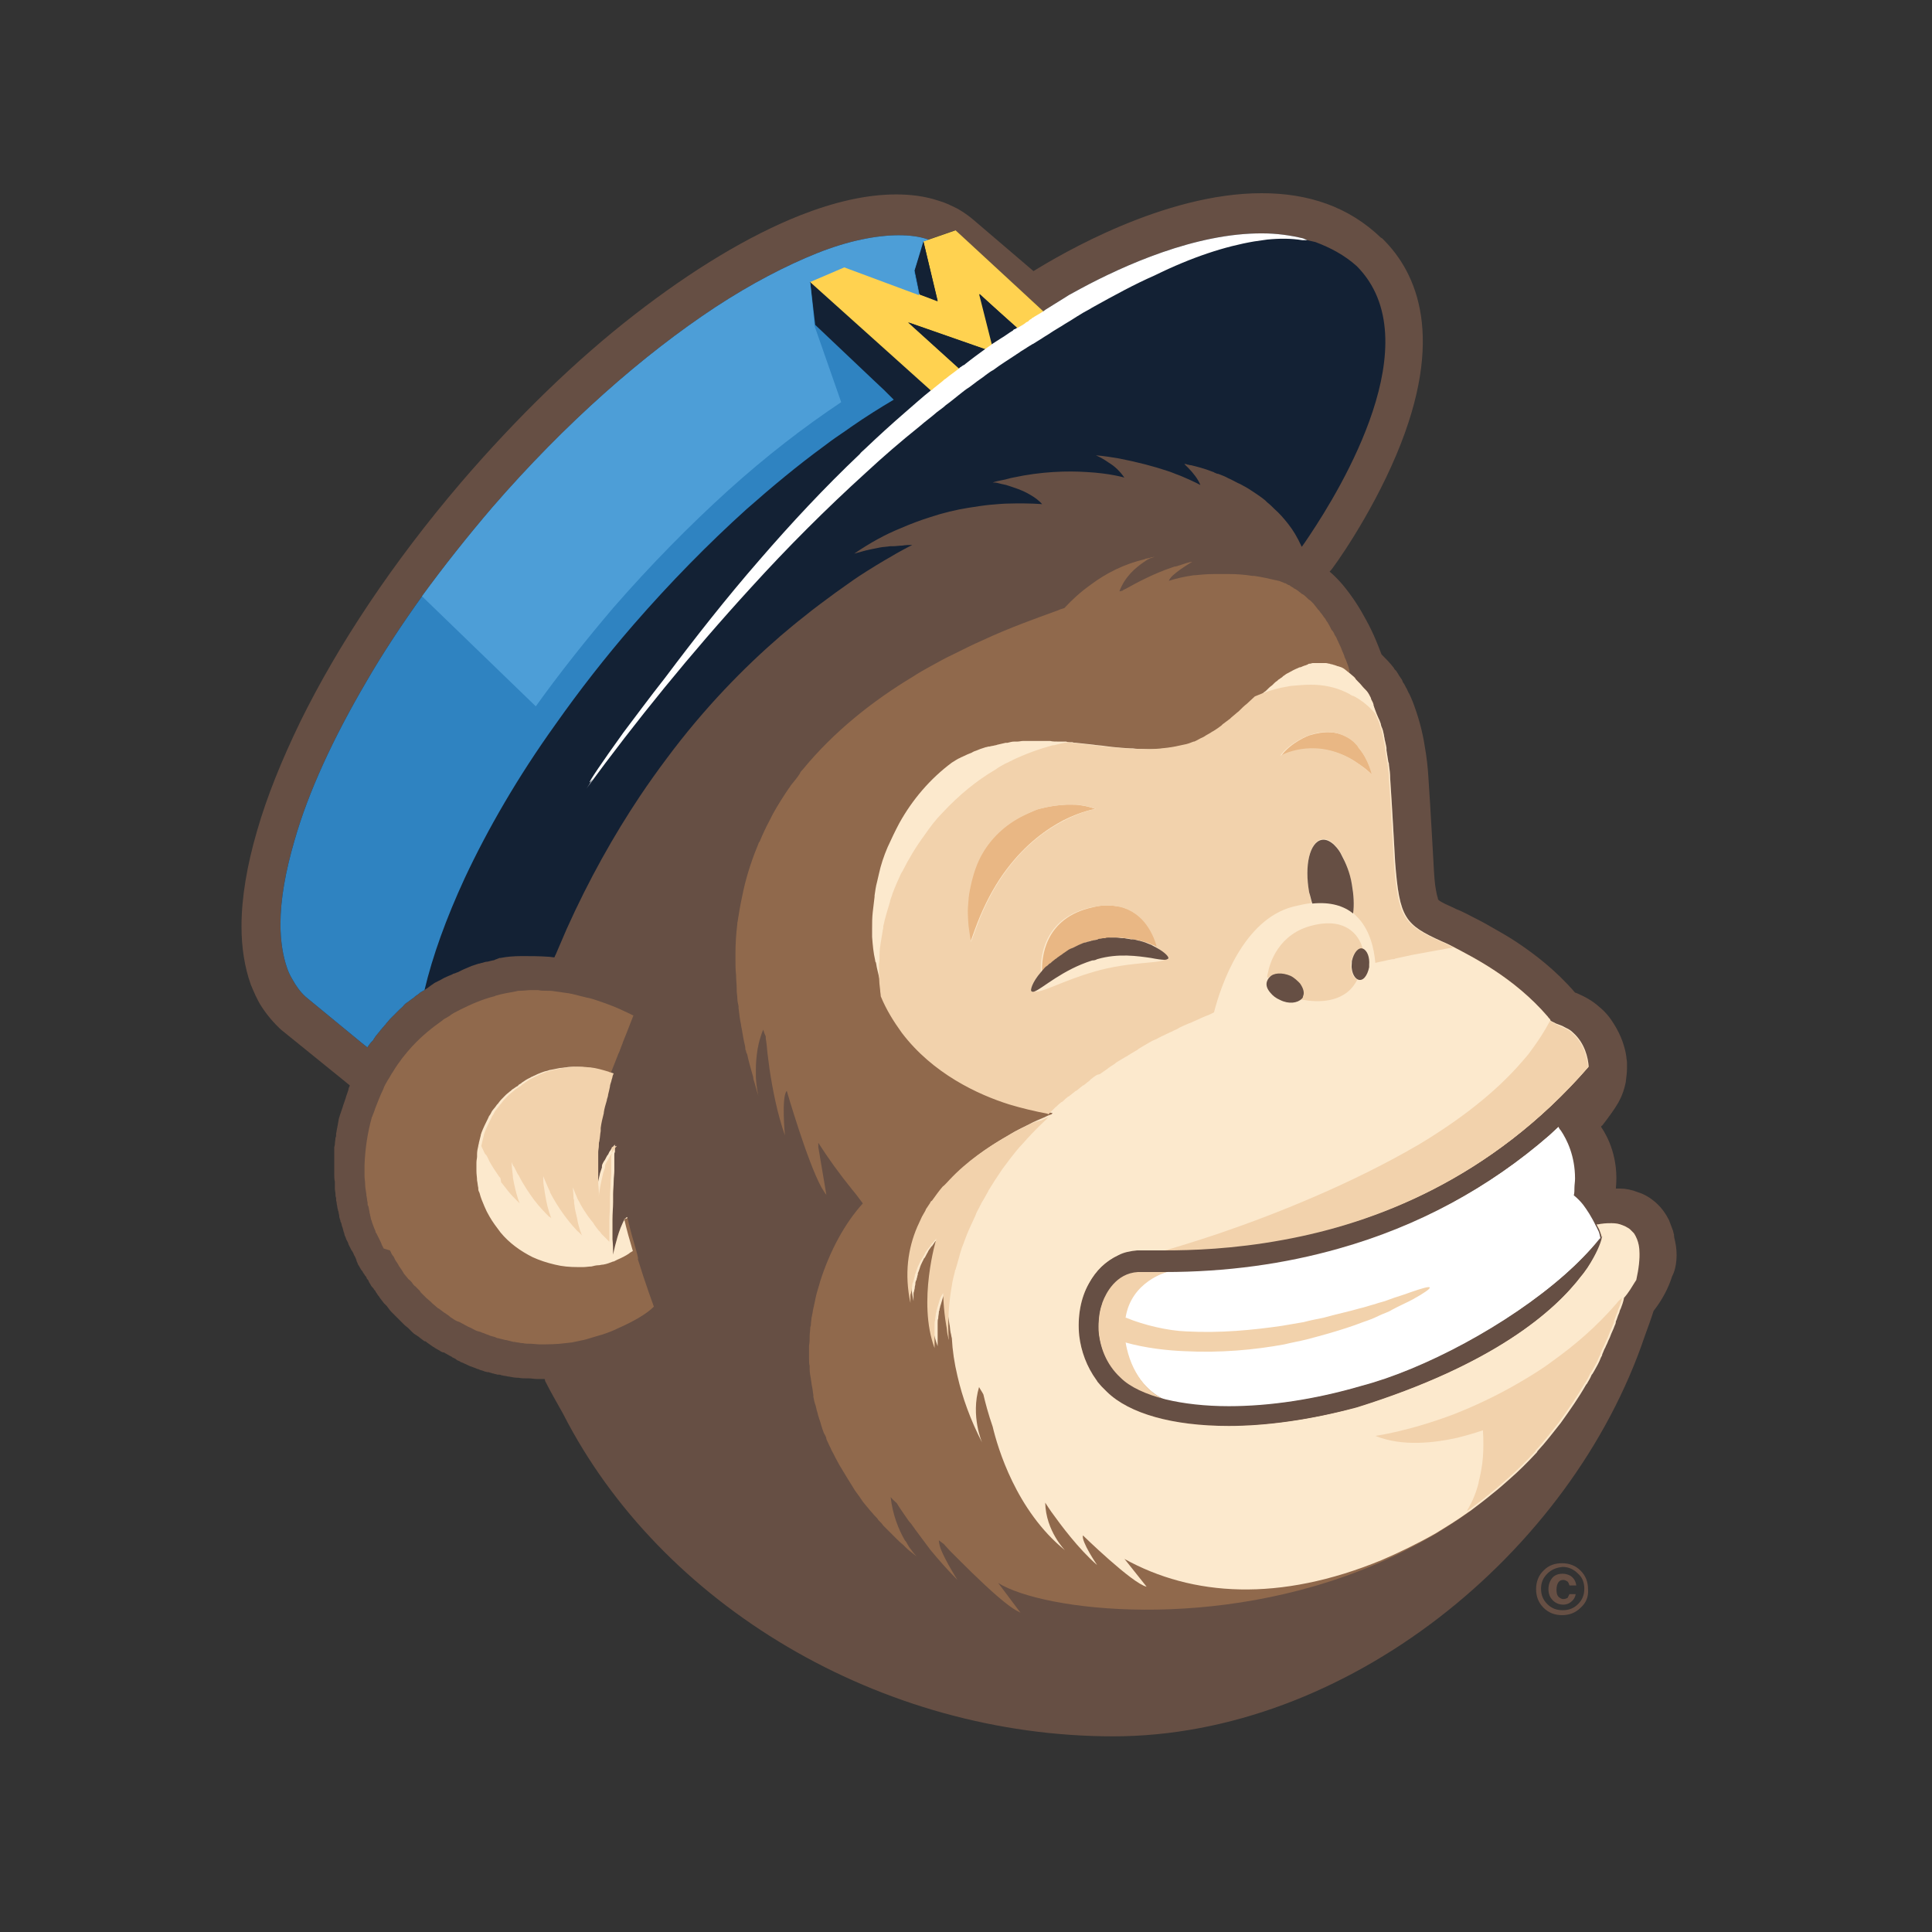
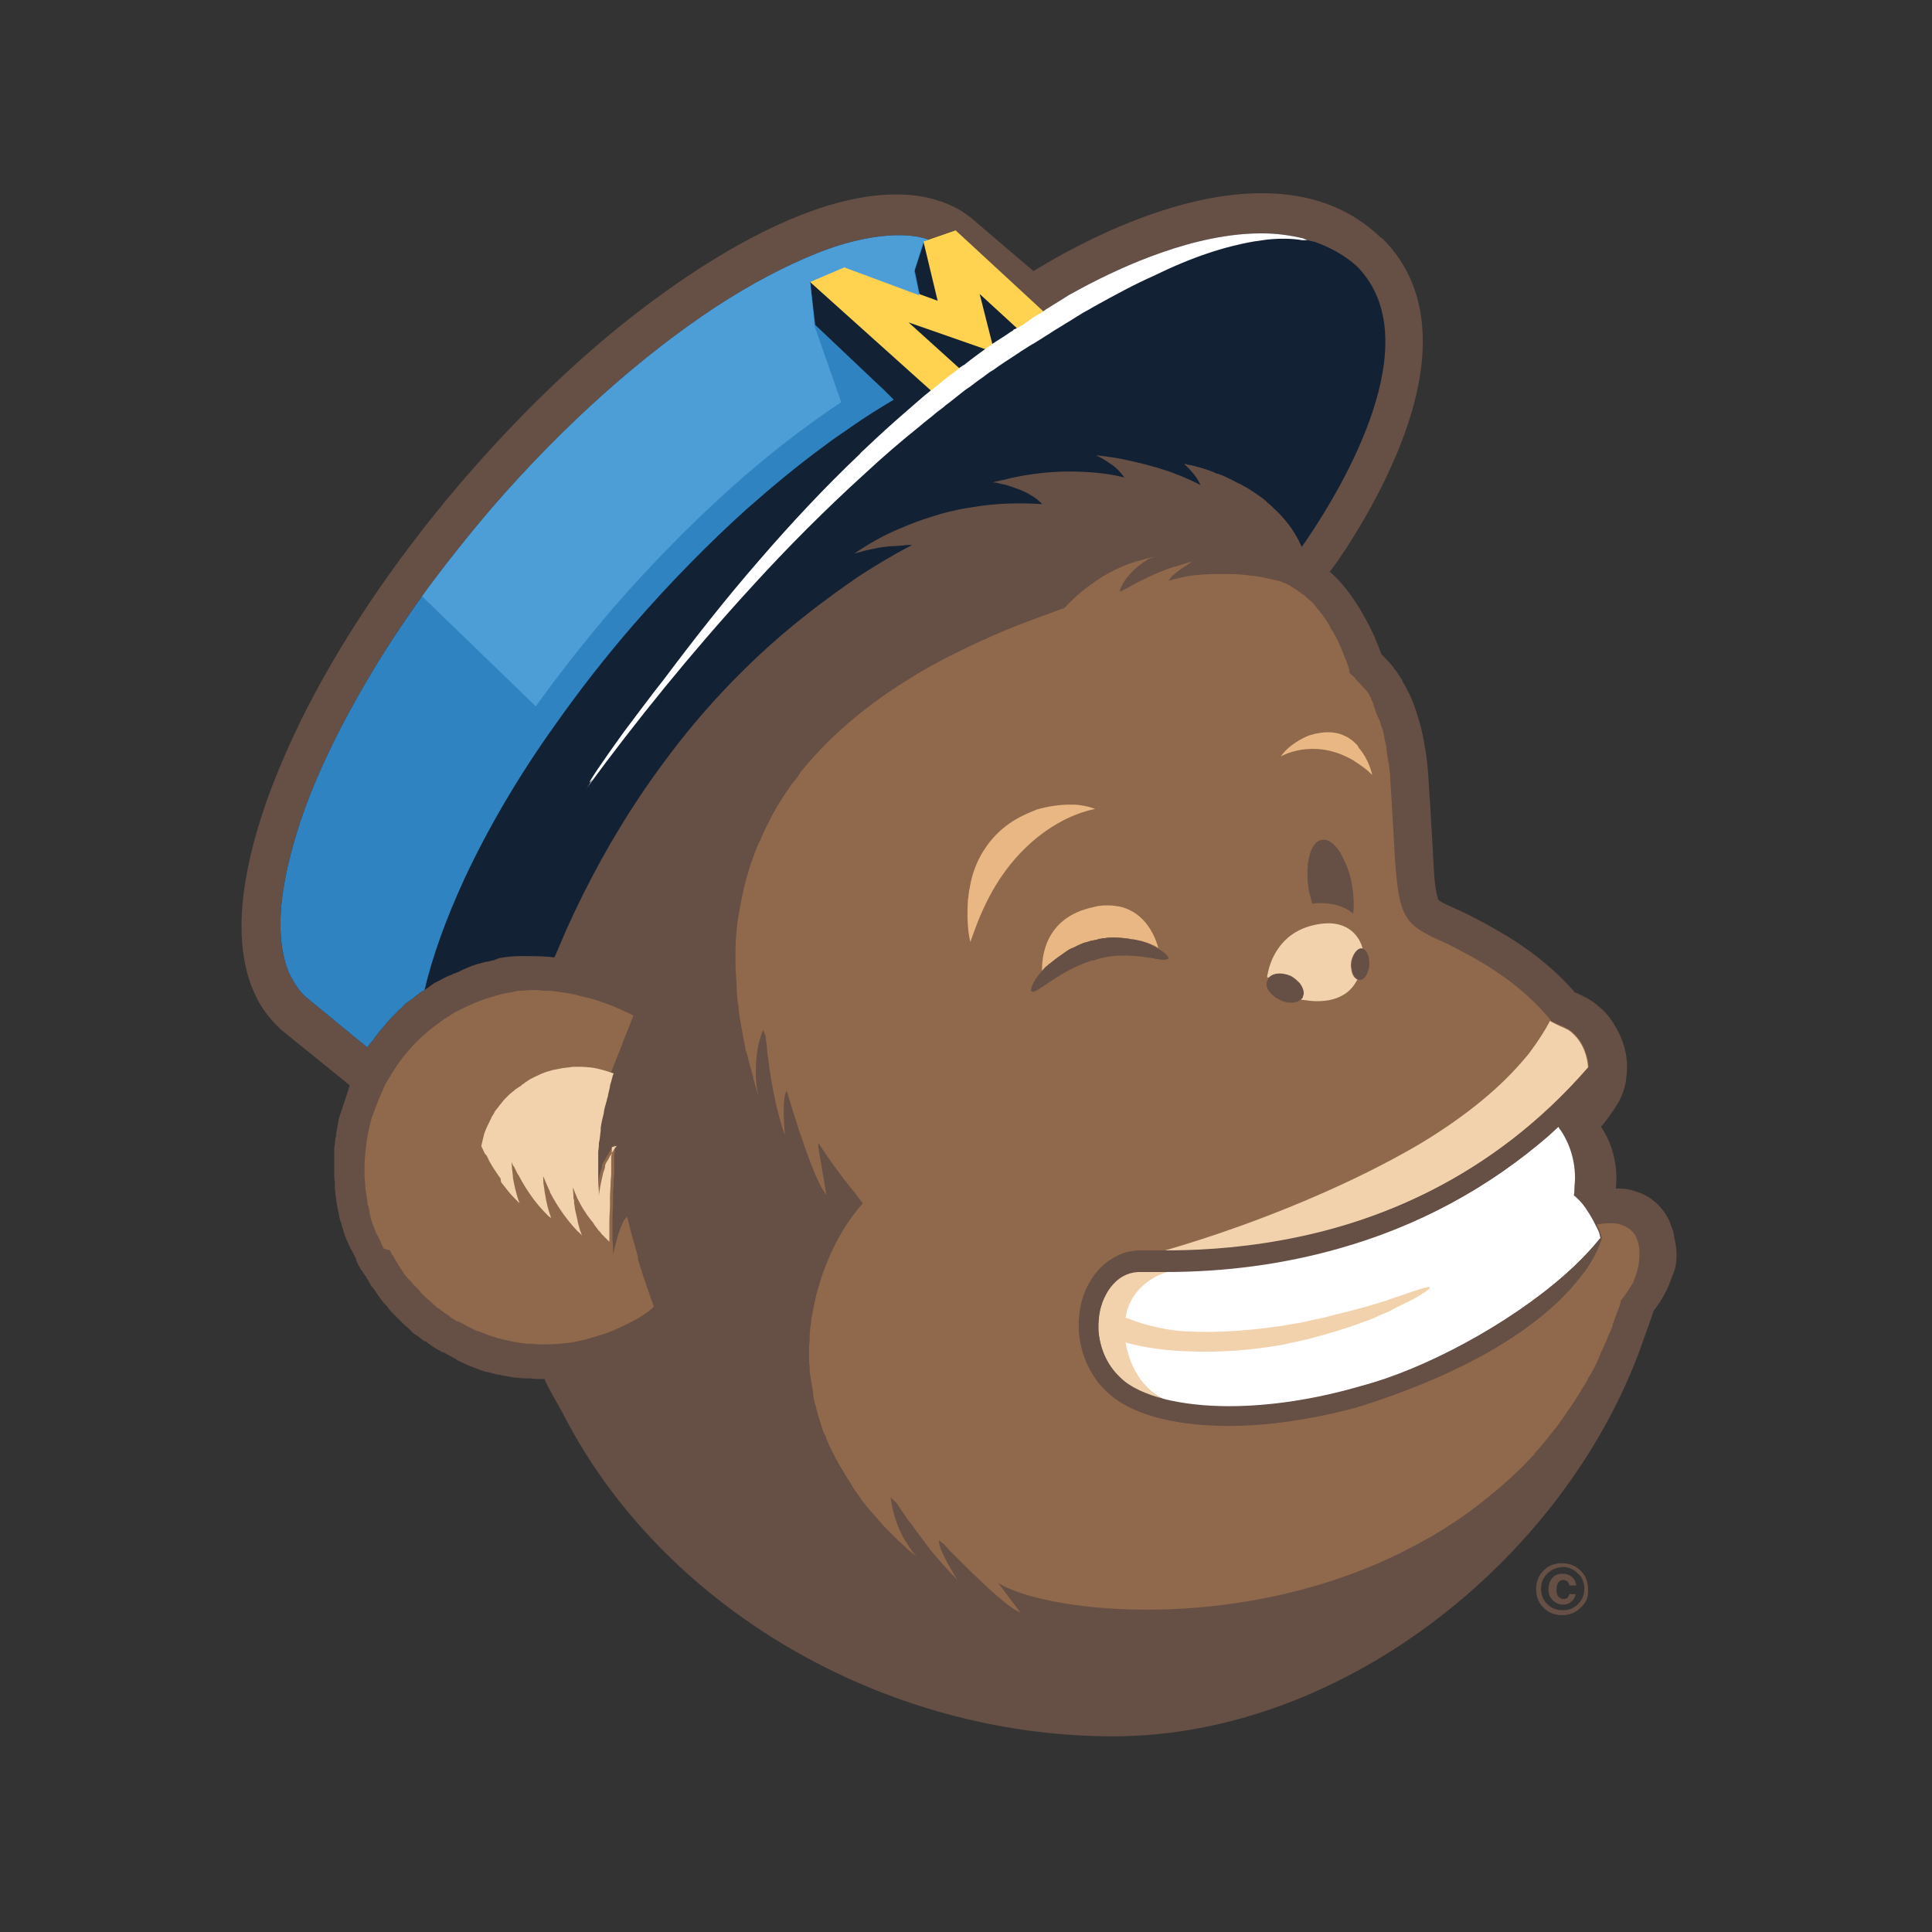
<svg xmlns="http://www.w3.org/2000/svg" width="80px" height="80px" viewBox="0 0 80 80" version="1.1">
  <rect x="0" y="0" width="80" height="80" fill="#333333" stroke="none" />
  <title>Email Marketing Services</title>
  <desc>Created with Sketch.</desc>
  <defs />
  <g id="Email-Marketing-Services" stroke="none" stroke-width="1" fill="none" fill-rule="evenodd">
    <g id="mailchimp" transform="translate(10, 8)" fill-rule="nonzero">
      <g id="Group" fill="#664F44">
        <path d="M6.067,46.336 L6.067,46.362 L6.067,46.336 Z M4.48,43.853 L4.48,43.827 L4.48,43.853 Z M59.366,43.418 C59.341,43.315 59.315,43.213 59.315,43.11 C59.29,43.059 59.29,42.982 59.264,42.931 C59.213,42.803 59.162,42.65 59.11,42.522 C58.982,42.266 58.803,42.01 58.573,41.805 C58.342,41.6 58.086,41.446 57.83,41.37 C57.574,41.267 57.318,41.216 57.088,41.216 L56.909,41.216 C57.037,39.962 56.576,39.066 56.294,38.656 C56.32,38.63 56.32,38.605 56.346,38.605 C56.602,38.272 56.832,37.965 57.011,37.658 L57.037,37.606 C57.19,37.325 57.267,37.069 57.318,36.813 C57.344,36.608 57.37,36.403 57.37,36.25 L57.37,36.096 L57.37,35.994 C57.37,35.917 57.344,35.84 57.344,35.763 C57.293,35.379 57.139,34.893 56.832,34.406 C56.678,34.15 56.474,33.894 56.218,33.69 C55.962,33.459 55.654,33.28 55.296,33.126 C55.27,33.126 55.245,33.101 55.219,33.101 C54.426,32.179 53.555,31.514 52.787,31.002 C52.403,30.746 52.019,30.541 51.712,30.362 C51.405,30.182 51.149,30.054 50.995,29.978 C50.662,29.798 50.432,29.696 50.304,29.645 C50.048,29.517 49.843,29.44 49.715,29.363 C49.613,29.312 49.562,29.261 49.562,29.261 C49.562,29.261 49.536,29.235 49.536,29.184 C49.51,29.107 49.485,29.005 49.459,28.851 C49.408,28.595 49.382,28.211 49.357,27.699 C49.306,26.88 49.254,25.779 49.152,24.269 C49.126,23.782 49.075,23.347 48.998,22.912 C48.896,22.246 48.717,21.632 48.512,21.094 C48.461,20.966 48.41,20.838 48.358,20.736 C48.307,20.659 48.282,20.582 48.256,20.531 C48.205,20.454 48.179,20.378 48.128,20.301 C48.102,20.275 48.077,20.224 48.051,20.147 C47.974,20.045 47.898,19.917 47.821,19.789 L47.795,19.763 L47.744,19.712 L47.718,19.661 C47.565,19.456 47.386,19.277 47.206,19.098 C47.078,18.765 46.899,18.278 46.592,17.715 C46.336,17.229 46.003,16.691 45.568,16.179 C45.414,16 45.235,15.821 45.056,15.667 L45.107,15.616 C45.184,15.539 46.72,13.44 47.821,10.829 C49.869,5.965 48.666,3.302 47.283,1.92 L47.232,1.869 L47.181,1.843 C45.85,0.563 44.186,0 42.24,0 C38.195,0 33.92,2.534 32.794,3.226 L30.336,1.126 C30.131,0.947 29.875,0.768 29.645,0.64 C29.389,0.512 29.133,0.384 28.851,0.307 C28.314,0.128 27.725,0.051 27.11,0.051 C25.882,0.051 24.55,0.358 23.117,0.922 C20.992,1.766 18.662,3.174 16.256,5.043 C13.85,6.912 11.418,9.267 9.088,11.981 C6.246,15.309 3.994,18.714 2.432,21.888 C1.664,23.475 1.05,24.986 0.64,26.419 C0.23,27.827 0,29.158 0,30.362 C0,31.232 0.128,32.051 0.384,32.768 C0.512,33.075 0.64,33.382 0.819,33.664 C1.05,34.022 1.331,34.355 1.638,34.637 L4.198,36.71 L4.48,36.941 L4.48,36.966 C4.454,37.018 4.429,37.069 4.429,37.12 L4.352,37.35 C4.326,37.402 4.326,37.453 4.301,37.504 L4.224,37.734 C4.198,37.786 4.198,37.837 4.173,37.888 L4.096,38.118 C4.07,38.17 4.07,38.221 4.045,38.272 C4.019,38.349 4.019,38.426 3.994,38.528 C3.994,38.579 3.968,38.63 3.968,38.682 C3.942,38.758 3.942,38.861 3.917,38.938 L3.917,39.014 C3.917,39.04 3.917,39.066 3.891,39.117 C3.891,39.194 3.866,39.296 3.866,39.373 C3.866,39.424 3.84,39.475 3.84,39.526 L3.84,40.602 C3.84,40.704 3.84,40.832 3.866,40.934 L3.866,41.216 C3.866,41.293 3.891,41.37 3.891,41.446 C3.891,41.498 3.891,41.549 3.917,41.6 L3.917,41.677 C3.917,41.728 3.942,41.779 3.942,41.83 C3.942,41.882 3.968,41.933 3.968,41.984 C3.968,42.035 3.994,42.061 3.994,42.112 C3.994,42.138 4.019,42.163 4.019,42.189 C4.019,42.24 4.045,42.291 4.045,42.342 C4.045,42.394 4.07,42.47 4.096,42.547 C4.096,42.573 4.096,42.598 4.122,42.624 C4.147,42.675 4.147,42.752 4.173,42.803 C4.198,42.854 4.198,42.906 4.224,42.982 C4.224,43.008 4.25,43.034 4.25,43.059 C4.25,43.085 4.275,43.136 4.275,43.162 L4.301,43.213 C4.326,43.264 4.326,43.315 4.378,43.392 C4.378,43.418 4.403,43.418 4.403,43.443 C4.429,43.494 4.429,43.546 4.454,43.571 L4.48,43.622 C4.48,43.648 4.506,43.648 4.506,43.674 L4.531,43.725 L4.557,43.776 L4.582,43.802 C4.582,43.827 4.608,43.827 4.608,43.853 L4.634,43.904 C4.659,43.955 4.659,43.981 4.685,44.006 C4.71,44.058 4.736,44.109 4.762,44.186 L4.762,44.211 C4.762,44.237 4.787,44.237 4.787,44.262 C4.813,44.339 4.838,44.39 4.864,44.416 C4.89,44.467 4.915,44.518 4.966,44.595 L4.992,44.621 C5.018,44.672 5.043,44.698 5.069,44.749 L5.094,44.774 C5.094,44.8 5.12,44.826 5.146,44.851 C5.171,44.877 5.171,44.902 5.197,44.954 L5.222,44.979 C5.248,45.005 5.274,45.056 5.274,45.082 C5.299,45.107 5.299,45.133 5.325,45.158 C5.35,45.21 5.376,45.261 5.427,45.312 L5.453,45.338 C5.478,45.363 5.478,45.389 5.504,45.414 C5.53,45.44 5.555,45.466 5.555,45.491 C5.581,45.517 5.606,45.568 5.658,45.645 L5.683,45.67 C5.709,45.696 5.709,45.722 5.734,45.747 C5.76,45.773 5.786,45.824 5.811,45.85 C5.837,45.875 5.862,45.926 5.914,45.978 L5.939,46.003 L6.016,46.08 C6.042,46.106 6.067,46.157 6.093,46.182 C6.118,46.208 6.144,46.259 6.195,46.31 L6.272,46.387 L6.374,46.49 L6.477,46.592 L6.554,46.669 L6.656,46.771 L6.733,46.848 L6.758,46.874 C6.81,46.925 6.861,46.95 6.912,47.002 L6.963,47.053 L7.04,47.13 C7.091,47.181 7.142,47.232 7.194,47.258 C7.219,47.283 7.245,47.283 7.27,47.309 C7.27,47.309 7.296,47.334 7.347,47.36 L7.373,47.386 C7.45,47.437 7.501,47.488 7.578,47.539 L7.603,47.539 C7.629,47.539 7.654,47.565 7.68,47.59 C7.757,47.642 7.859,47.718 7.936,47.77 L7.987,47.795 L8.013,47.821 L8.064,47.846 C8.141,47.898 8.218,47.923 8.269,47.974 L8.294,47.974 C8.32,48 8.346,48 8.346,48 L8.371,48 C8.397,48 8.422,48.026 8.422,48.026 C8.474,48.051 8.55,48.102 8.602,48.128 L8.653,48.154 L8.704,48.179 L8.73,48.205 C8.781,48.23 8.858,48.256 8.909,48.307 C8.934,48.333 8.96,48.333 9.011,48.358 L9.062,48.384 L9.088,48.41 L9.114,48.41 C9.216,48.461 9.293,48.486 9.395,48.538 L9.446,48.563 C9.574,48.614 9.677,48.64 9.779,48.691 L9.805,48.691 L9.856,48.717 C9.907,48.742 9.958,48.742 10.01,48.768 C10.035,48.768 10.061,48.794 10.086,48.794 C10.112,48.794 10.163,48.819 10.189,48.819 L10.24,48.819 C10.291,48.845 10.342,48.845 10.394,48.87 L10.419,48.87 C10.47,48.896 10.547,48.896 10.598,48.922 L10.675,48.922 C10.701,48.922 10.726,48.922 10.752,48.947 L10.778,48.947 C10.854,48.973 10.957,48.973 11.034,48.998 L11.059,48.998 C11.187,49.024 11.315,49.05 11.443,49.05 L11.469,49.05 C11.597,49.075 11.699,49.075 11.802,49.075 L11.904,49.075 C12.006,49.075 12.109,49.101 12.237,49.101 L12.544,49.101 C12.57,49.126 12.57,49.152 12.57,49.178 C12.8,49.638 13.056,50.074 13.312,50.534 C17.357,58.47 26.47,63.898 36.096,63.898 C45.722,63.898 55.066,56.346 58.112,47.309 C58.24,46.95 58.368,46.618 58.47,46.285 C58.829,45.824 59.085,45.338 59.238,44.851 C59.443,44.467 59.469,43.878 59.366,43.418 Z M55.45,58.573 C55.245,58.778 54.989,58.88 54.682,58.88 C54.374,58.88 54.118,58.778 53.914,58.573 C53.709,58.368 53.606,58.112 53.606,57.805 C53.606,57.498 53.709,57.216 53.939,57.011 C54.144,56.806 54.4,56.73 54.682,56.73 C54.989,56.73 55.245,56.832 55.45,57.037 C55.654,57.242 55.757,57.498 55.757,57.805 C55.782,58.112 55.68,58.368 55.45,58.573 Z M54.067,57.165 C53.888,57.344 53.811,57.549 53.811,57.779 C53.811,58.035 53.888,58.24 54.067,58.419 C54.246,58.598 54.451,58.675 54.707,58.675 C54.963,58.675 55.168,58.598 55.347,58.419 C55.526,58.24 55.603,58.035 55.603,57.779 C55.603,57.549 55.526,57.318 55.347,57.165 C55.168,56.986 54.963,56.883 54.707,56.883 C54.451,56.909 54.246,56.986 54.067,57.165 Z M55.04,58.342 C54.938,58.419 54.835,58.445 54.733,58.445 C54.579,58.445 54.426,58.394 54.298,58.266 C54.17,58.138 54.118,57.984 54.118,57.805 C54.118,57.626 54.17,57.472 54.272,57.344 C54.374,57.216 54.528,57.165 54.707,57.165 C54.81,57.165 54.912,57.19 55.014,57.242 C55.142,57.318 55.245,57.446 55.27,57.651 L54.989,57.651 C54.963,57.574 54.938,57.498 54.886,57.472 C54.835,57.446 54.784,57.421 54.733,57.421 C54.656,57.421 54.579,57.446 54.528,57.523 C54.477,57.6 54.451,57.702 54.451,57.83 C54.451,57.958 54.477,58.061 54.528,58.112 C54.579,58.163 54.656,58.214 54.733,58.214 C54.81,58.214 54.861,58.189 54.912,58.163 L54.989,58.01 L55.245,58.01 C55.219,58.163 55.142,58.266 55.04,58.342 Z" id="Shape" />
      </g>
      <g id="Group" transform="translate(4.864, 14.848)" fill="#90694C">
        <path d="M53.018,28.928 C53.018,28.928 53.018,28.544 52.787,28.211 L52.736,28.16 L52.71,28.134 L52.634,28.058 C52.582,28.006 52.506,27.981 52.429,27.93 C52.378,27.904 52.352,27.904 52.301,27.878 C52.173,27.827 52.045,27.802 51.866,27.802 C51.738,27.802 51.61,27.802 51.456,27.827 C51.405,27.827 51.328,27.853 51.277,27.853 L51.251,27.853 C51.251,27.853 51.251,27.878 51.277,27.904 C51.277,27.93 51.302,27.955 51.328,28.006 C51.328,28.032 51.354,28.032 51.354,28.058 C51.379,28.134 51.43,28.237 51.456,28.365 C51.456,28.365 51.456,28.39 51.43,28.442 L51.43,28.467 C51.379,28.646 51.226,29.082 50.842,29.67 C50.765,29.773 50.714,29.875 50.611,29.978 C49.51,31.437 46.976,33.664 41.318,35.43 C39.398,35.942 37.581,36.198 36.019,36.198 C33.69,36.198 31.898,35.686 30.976,34.79 L30.746,34.56 C30.694,34.509 30.643,34.432 30.592,34.381 C30.566,34.355 30.566,34.33 30.541,34.304 C30.131,33.741 29.901,33.101 29.824,32.461 C29.747,31.693 29.875,30.899 30.234,30.285 C30.515,29.773 30.899,29.389 31.411,29.158 C31.667,29.056 31.923,28.979 32.205,28.954 L33.331,28.954 C34.432,28.954 36.173,28.902 38.246,28.518 C42.01,27.802 46.874,25.984 50.918,21.325 L50.918,21.299 C50.893,20.966 50.765,20.352 50.278,19.917 C50.202,19.84 50.099,19.763 49.971,19.712 C49.92,19.686 49.843,19.635 49.766,19.61 C49.69,19.584 49.638,19.558 49.562,19.533 C49.485,19.482 49.382,19.456 49.331,19.405 L49.331,19.379 C49.306,19.328 49.254,19.302 49.229,19.251 C47.821,17.613 46.08,16.768 45.363,16.384 C45.03,16.205 44.826,16.128 44.826,16.128 C43.315,15.437 43.085,15.181 42.906,12.851 C42.854,12.006 42.803,10.906 42.701,9.395 C42.701,9.19 42.675,9.011 42.65,8.832 C42.65,8.781 42.65,8.755 42.624,8.704 C42.598,8.525 42.573,8.371 42.547,8.218 L42.547,8.115 C42.522,7.987 42.496,7.859 42.47,7.757 C42.47,7.706 42.445,7.654 42.445,7.603 C42.419,7.475 42.394,7.347 42.342,7.245 C42.317,7.194 42.317,7.117 42.291,7.066 C42.266,6.989 42.24,6.938 42.214,6.886 C42.189,6.835 42.163,6.758 42.138,6.707 C42.112,6.63 42.086,6.579 42.061,6.502 C42.061,6.477 42.035,6.451 42.035,6.426 C42.035,6.4 42.01,6.374 42.01,6.349 L42.01,6.323 L41.984,6.246 L41.907,6.093 L41.907,6.067 L41.882,6.016 L41.856,5.965 C41.805,5.862 41.754,5.786 41.677,5.709 L41.626,5.658 C41.549,5.581 41.498,5.504 41.421,5.427 L41.395,5.402 L41.37,5.376 C41.318,5.325 41.267,5.274 41.242,5.222 L41.19,5.171 C41.139,5.12 41.062,5.069 41.011,5.018 L41.011,4.89 L40.986,4.838 L40.986,4.813 C40.96,4.71 40.909,4.608 40.858,4.454 C40.832,4.429 40.832,4.378 40.806,4.352 L40.806,4.326 C40.781,4.275 40.781,4.25 40.755,4.198 C40.704,4.096 40.678,3.994 40.627,3.891 C40.602,3.866 40.602,3.814 40.576,3.789 C40.55,3.712 40.499,3.635 40.474,3.558 C40.448,3.507 40.422,3.482 40.397,3.43 C40.371,3.354 40.32,3.277 40.269,3.226 L40.192,3.072 C40.141,2.995 40.115,2.918 40.064,2.867 C40.038,2.816 40.013,2.765 39.962,2.714 C39.91,2.637 39.859,2.56 39.808,2.509 C39.782,2.458 39.731,2.406 39.706,2.381 C39.654,2.304 39.578,2.227 39.526,2.15 L39.424,2.048 C39.398,2.022 39.373,1.997 39.322,1.971 C39.245,1.894 39.168,1.818 39.091,1.766 L39.04,1.741 C38.938,1.664 38.835,1.562 38.707,1.51 L38.682,1.485 C38.63,1.459 38.579,1.434 38.528,1.382 L38.502,1.382 C38.451,1.357 38.4,1.331 38.374,1.306 L38.349,1.306 C38.298,1.28 38.221,1.254 38.093,1.203 C38.042,1.203 38.016,1.178 37.965,1.178 C37.734,1.126 37.427,1.05 37.069,0.998 L36.992,0.998 C36.685,0.947 36.352,0.922 36.019,0.922 L35.405,0.922 C35.123,0.922 34.867,0.947 34.586,0.973 L34.56,0.973 C34.202,1.024 33.843,1.101 33.536,1.203 C33.587,1.05 33.792,0.896 33.997,0.742 C34.253,0.563 34.509,0.41 34.509,0.41 C34.355,0.435 34.202,0.486 34.048,0.538 C33.997,0.563 33.946,0.563 33.894,0.589 C33.869,0.589 33.818,0.614 33.792,0.614 L33.766,0.614 C33.741,0.614 33.715,0.64 33.69,0.64 C32.922,0.896 32.205,1.28 31.795,1.51 L31.642,1.587 L31.616,1.613 C31.565,1.613 31.539,1.638 31.488,1.638 C31.718,1.024 32.154,0.666 32.486,0.435 C32.538,0.41 32.589,0.358 32.64,0.333 C32.666,0.333 32.666,0.307 32.691,0.307 C32.742,0.282 32.768,0.256 32.819,0.256 C32.896,0.23 32.947,0.205 32.947,0.205 C32.922,0.205 32.87,0.23 32.845,0.23 C32.819,0.23 32.794,0.23 32.742,0.256 C32.691,0.256 32.64,0.282 32.614,0.282 C32.589,0.282 32.563,0.282 32.538,0.307 C31.667,0.512 30.925,0.896 30.31,1.357 C29.875,1.664 29.517,1.997 29.21,2.33 C29.133,2.355 29.03,2.381 28.928,2.432 C28.006,2.765 26.931,3.149 25.83,3.661 C25.421,3.84 25.011,4.045 24.602,4.25 C24.269,4.403 23.962,4.582 23.629,4.762 C23.398,4.89 23.168,5.018 22.938,5.171 C21.274,6.17 19.661,7.45 18.381,9.011 C18.33,9.062 18.278,9.114 18.253,9.19 C18.15,9.344 18.048,9.472 17.92,9.626 C17.869,9.677 17.843,9.754 17.792,9.805 L17.638,10.035 C17.408,10.394 17.178,10.752 16.998,11.136 C16.845,11.418 16.717,11.699 16.589,12.006 L16.563,12.032 C16.307,12.646 16.077,13.312 15.923,14.003 C15.846,14.362 15.77,14.72 15.718,15.078 C15.693,15.181 15.693,15.283 15.667,15.36 L15.667,15.411 C15.616,15.821 15.59,16.23 15.59,16.64 L15.59,16.896 C15.59,17.101 15.59,17.306 15.616,17.536 C15.616,17.741 15.642,17.92 15.642,18.125 L15.642,18.176 C15.642,18.278 15.667,18.381 15.667,18.483 C15.667,18.586 15.693,18.714 15.718,18.816 L15.718,18.893 C15.744,19.123 15.77,19.354 15.821,19.584 L15.821,19.61 C15.872,19.84 15.898,20.07 15.949,20.301 C15.974,20.403 16,20.506 16,20.582 C16,20.608 16,20.634 16.026,20.659 C16.026,20.71 16.051,20.762 16.077,20.813 C16.128,21.069 16.205,21.325 16.282,21.606 C16.307,21.683 16.333,21.76 16.333,21.837 C16.41,22.067 16.461,22.298 16.538,22.528 C16.538,22.528 16.461,22.221 16.435,21.76 L16.435,21.427 C16.435,21.171 16.461,20.864 16.512,20.557 C16.538,20.48 16.538,20.403 16.563,20.326 C16.563,20.301 16.589,20.25 16.589,20.224 C16.64,20.07 16.666,19.942 16.742,19.789 C16.768,19.891 16.794,19.968 16.845,20.07 L16.845,20.147 C16.845,20.198 16.87,20.275 16.87,20.326 C16.896,20.48 16.896,20.634 16.922,20.813 C16.947,20.992 16.973,21.197 16.998,21.402 C17.126,22.272 17.331,23.296 17.638,24.166 C17.638,24.166 17.485,22.554 17.715,22.323 C17.715,22.323 18.56,25.242 19.149,26.317 C19.226,26.445 19.302,26.573 19.354,26.624 L19.302,26.317 L19.021,24.653 L19.021,24.474 C19.43,25.114 19.891,25.754 20.429,26.419 C20.582,26.598 20.71,26.778 20.864,26.982 C20.122,27.802 19.507,28.928 19.098,30.208 C19.046,30.413 18.97,30.618 18.918,30.848 C18.893,30.976 18.867,31.104 18.842,31.206 C18.842,31.258 18.816,31.283 18.816,31.334 C18.79,31.411 18.79,31.514 18.765,31.59 C18.765,31.642 18.739,31.693 18.739,31.718 C18.739,31.795 18.714,31.898 18.714,31.974 C18.714,32.026 18.714,32.051 18.688,32.102 C18.688,32.23 18.662,32.358 18.662,32.486 C18.662,32.614 18.662,32.742 18.637,32.87 L18.637,33.434 C18.637,33.536 18.637,33.613 18.662,33.715 L18.662,33.843 C18.662,33.971 18.688,34.125 18.714,34.253 L18.714,34.278 C18.739,34.381 18.739,34.483 18.765,34.586 C18.79,34.688 18.79,34.79 18.816,34.918 L18.816,34.995 C18.842,35.123 18.867,35.251 18.918,35.379 C18.918,35.43 18.944,35.456 18.944,35.507 C18.97,35.584 18.995,35.686 19.021,35.789 C19.046,35.84 19.046,35.891 19.072,35.942 C19.098,36.019 19.123,36.096 19.149,36.198 C19.174,36.25 19.174,36.301 19.2,36.352 C19.226,36.429 19.251,36.506 19.302,36.582 C19.328,36.634 19.354,36.685 19.354,36.736 C19.379,36.813 19.43,36.89 19.456,36.966 L19.533,37.12 C19.558,37.197 19.61,37.274 19.661,37.376 L19.738,37.53 C19.789,37.632 19.84,37.709 19.891,37.811 C19.917,37.862 19.942,37.888 19.968,37.939 C20.122,38.195 20.275,38.451 20.454,38.733 C20.48,38.784 20.506,38.81 20.531,38.861 C20.608,38.963 20.659,39.04 20.736,39.142 C20.762,39.194 20.813,39.245 20.838,39.296 C20.89,39.373 20.966,39.45 21.043,39.552 C21.094,39.603 21.12,39.654 21.171,39.706 C21.248,39.782 21.299,39.859 21.376,39.936 C21.427,39.987 21.478,40.038 21.504,40.09 C21.581,40.166 21.658,40.243 21.709,40.32 L21.862,40.474 L22.093,40.704 L22.246,40.858 C22.323,40.934 22.426,41.037 22.528,41.114 L22.656,41.242 C22.784,41.37 22.938,41.472 23.091,41.6 C23.091,41.6 22.989,41.498 22.861,41.318 C22.835,41.293 22.81,41.242 22.784,41.216 C22.758,41.165 22.733,41.139 22.707,41.088 C22.682,41.037 22.656,40.986 22.605,40.934 C22.349,40.499 22.093,39.859 22.016,39.142 C22.093,39.245 22.195,39.322 22.272,39.398 C22.374,39.578 22.528,39.782 22.682,40.013 C22.733,40.09 22.784,40.166 22.861,40.243 C23.091,40.576 23.373,40.934 23.654,41.318 C24.013,41.754 24.397,42.189 24.781,42.573 C24.781,42.573 24.294,41.805 24.09,41.293 C24.038,41.139 24.013,41.011 24.013,40.934 C24.038,40.96 24.09,40.986 24.115,41.011 C24.141,41.037 24.192,41.062 24.218,41.088 C24.294,41.165 24.371,41.267 24.474,41.37 L24.525,41.421 L24.678,41.574 L24.883,41.779 C25.523,42.419 26.342,43.213 26.931,43.648 C27.136,43.802 27.29,43.878 27.392,43.93 L26.47,42.701 C28.314,43.853 35.482,44.749 42.086,41.933 C42.88,41.6 43.674,41.19 44.442,40.755 C44.902,40.474 45.363,40.192 45.824,39.859 L45.901,39.808 C46.208,39.578 46.515,39.347 46.822,39.091 C47.053,38.912 47.283,38.707 47.514,38.502 C47.898,38.17 48.256,37.811 48.614,37.427 C48.64,37.402 48.666,37.376 48.666,37.35 C49.024,36.966 49.331,36.557 49.638,36.173 C50.022,35.635 50.381,35.123 50.688,34.586 L50.714,34.56 C50.79,34.432 50.867,34.304 50.918,34.176 L50.944,34.15 C50.97,34.099 50.995,34.074 51.021,34.022 C51.123,33.843 51.226,33.664 51.302,33.459 C51.328,33.408 51.354,33.382 51.354,33.331 C51.405,33.229 51.43,33.126 51.482,33.05 C51.507,32.973 51.558,32.896 51.584,32.819 C51.61,32.742 51.661,32.666 51.686,32.589 C51.738,32.435 51.814,32.307 51.866,32.154 C51.891,32.102 51.917,32.051 51.917,31.974 C51.968,31.872 51.994,31.744 52.045,31.642 C52.07,31.59 52.07,31.539 52.096,31.488 L52.122,31.437 C52.173,31.309 52.224,31.155 52.25,31.027 L52.25,31.002 C52.454,30.771 52.582,30.541 52.71,30.336 C52.736,30.31 52.736,30.285 52.762,30.259 C52.992,29.696 53.043,29.286 53.018,28.928 M11.52,29.082 C11.52,29.056 11.494,29.03 11.494,28.979 C11.366,28.544 11.238,28.109 11.136,27.648 C11.136,27.622 11.11,27.597 11.11,27.546 C11.034,27.571 10.957,27.699 10.906,27.827 C10.88,27.878 10.854,27.955 10.829,28.006 C10.65,28.467 10.522,29.107 10.522,29.107 C10.522,28.902 10.522,28.698 10.496,28.467 L10.496,28.39 L10.496,27.725 L10.496,27.648 C10.496,27.392 10.522,27.162 10.522,26.931 L10.522,26.803 L10.522,26.726 L10.522,26.598 C10.522,26.419 10.547,26.24 10.547,26.061 C10.547,25.907 10.573,25.754 10.573,25.626 L10.573,25.574 L10.573,25.523 L10.573,25.472 L10.573,25.37 L10.573,25.267 L10.573,25.088 L10.573,24.986 C10.573,24.934 10.573,24.883 10.598,24.858 L10.598,24.781 L10.598,24.73 L10.598,24.55 L10.547,24.602 C10.522,24.653 10.47,24.678 10.445,24.73 L10.419,24.781 C10.368,24.832 10.342,24.909 10.317,24.96 L10.291,24.986 C10.24,25.062 10.214,25.139 10.163,25.216 L10.138,25.242 C10.138,25.267 10.112,25.293 10.112,25.293 C10.086,25.344 10.061,25.395 10.061,25.446 L10.061,25.498 L9.984,25.728 C9.933,25.958 9.882,26.163 9.856,26.317 C9.856,26.368 9.83,26.445 9.83,26.496 C9.805,26.598 9.805,26.701 9.805,26.726 L9.805,26.752 L9.805,26.726 L9.805,26.522 C9.805,26.394 9.779,26.24 9.779,26.112 L9.779,25.779 L9.779,25.677 L9.779,25.523 L9.779,25.293 L9.779,25.114 L9.779,24.986 L9.779,24.934 L9.779,24.858 C9.779,24.781 9.805,24.678 9.805,24.602 L9.805,24.576 C9.805,24.525 9.805,24.448 9.83,24.397 L9.83,24.371 C9.856,24.243 9.856,24.115 9.882,23.987 L9.882,23.936 L9.882,23.859 C9.907,23.654 9.958,23.45 10.01,23.245 L10.01,23.219 C10.035,23.04 10.086,22.886 10.138,22.707 L10.138,22.682 C10.163,22.605 10.189,22.528 10.189,22.477 C10.214,22.374 10.24,22.272 10.266,22.144 L10.266,22.118 C10.266,22.093 10.291,22.016 10.317,21.939 C10.317,21.914 10.342,21.862 10.342,21.837 C10.368,21.786 10.368,21.709 10.394,21.658 L10.419,21.606 L10.752,20.762 C10.778,20.736 10.778,20.685 10.803,20.659 L10.803,20.634 L10.829,20.582 C10.854,20.48 10.906,20.403 10.931,20.301 L11.085,19.917 C11.187,19.661 11.264,19.456 11.315,19.328 C11.341,19.251 11.366,19.2 11.366,19.2 C11.341,19.2 11.213,19.123 10.982,19.021 C10.726,18.893 10.342,18.739 9.882,18.586 C9.728,18.534 9.574,18.483 9.421,18.458 L8.806,18.304 C8.755,18.304 8.704,18.278 8.653,18.278 L8.115,18.202 C7.987,18.176 7.859,18.176 7.731,18.176 C7.629,18.176 7.526,18.176 7.424,18.15 L7.117,18.15 C6.989,18.15 6.835,18.176 6.707,18.176 C6.63,18.176 6.579,18.176 6.502,18.202 C6.221,18.253 5.914,18.304 5.658,18.381 L5.606,18.406 C5.094,18.534 4.634,18.739 4.173,18.97 C4.019,19.046 3.866,19.123 3.738,19.226 C3.686,19.251 3.661,19.277 3.61,19.302 C3.558,19.328 3.507,19.354 3.456,19.405 C3.021,19.712 2.611,20.045 2.253,20.429 L2.227,20.454 C1.92,20.787 1.638,21.146 1.408,21.53 C1.331,21.632 1.28,21.76 1.203,21.862 C1.126,21.99 1.05,22.118 0.998,22.272 C0.87,22.528 0.768,22.81 0.666,23.066 C0.64,23.168 0.589,23.27 0.563,23.347 C0.563,23.373 0.563,23.373 0.538,23.398 C0.358,24.038 0.256,24.704 0.23,25.395 L0.23,25.856 C0.23,25.958 0.256,26.061 0.256,26.189 C0.256,26.317 0.282,26.445 0.307,26.598 L0.307,26.65 C0.333,26.752 0.333,26.854 0.358,26.957 L0.358,27.008 C0.358,27.034 0.358,27.059 0.384,27.085 C0.41,27.162 0.41,27.238 0.435,27.315 L0.435,27.341 C0.435,27.392 0.461,27.418 0.461,27.469 C0.486,27.546 0.486,27.622 0.512,27.674 C0.538,27.725 0.538,27.776 0.563,27.827 C0.589,27.904 0.614,27.955 0.64,28.032 C0.666,28.083 0.691,28.134 0.691,28.186 L0.717,28.211 L0.742,28.262 L0.768,28.314 L0.794,28.365 L0.87,28.518 C0.896,28.57 0.922,28.621 0.947,28.698 L1.024,28.851 L1.28,28.928 C1.306,28.979 1.331,29.005 1.331,29.03 C1.357,29.082 1.382,29.133 1.434,29.184 L1.51,29.338 C1.536,29.363 1.536,29.389 1.562,29.414 C1.587,29.44 1.587,29.466 1.613,29.491 C1.638,29.542 1.664,29.594 1.69,29.619 C1.715,29.67 1.766,29.722 1.792,29.773 C1.818,29.824 1.843,29.85 1.869,29.901 C1.92,29.952 1.946,30.003 1.997,30.054 C2.022,30.08 2.048,30.131 2.099,30.157 C2.15,30.208 2.202,30.259 2.227,30.31 C2.253,30.336 2.278,30.387 2.33,30.413 L2.483,30.566 C2.509,30.592 2.534,30.618 2.56,30.669 L2.714,30.822 L2.79,30.899 C2.842,30.95 2.918,31.002 2.97,31.053 L3.046,31.13 C3.098,31.181 3.174,31.232 3.226,31.283 C3.251,31.309 3.277,31.334 3.302,31.334 C3.379,31.386 3.43,31.437 3.507,31.488 C3.533,31.514 3.558,31.514 3.584,31.539 C3.661,31.59 3.738,31.642 3.789,31.693 C3.814,31.718 3.84,31.718 3.866,31.744 C3.942,31.795 4.019,31.846 4.096,31.872 C4.122,31.872 4.147,31.898 4.173,31.898 C4.25,31.949 4.326,31.974 4.403,32.026 L4.454,32.051 C4.531,32.102 4.634,32.128 4.71,32.179 L4.762,32.205 C4.838,32.256 4.941,32.282 5.043,32.307 L5.094,32.333 C5.197,32.358 5.274,32.41 5.376,32.435 L5.427,32.461 C5.53,32.486 5.632,32.512 5.734,32.563 L5.76,32.563 L6.067,32.64 L6.093,32.64 L6.4,32.717 L6.426,32.717 C6.477,32.717 6.528,32.742 6.579,32.742 C6.63,32.742 6.682,32.768 6.758,32.768 L6.784,32.768 C6.886,32.794 7.014,32.794 7.117,32.794 C7.219,32.794 7.347,32.819 7.475,32.819 C7.834,32.819 8.192,32.819 8.55,32.768 C8.627,32.768 8.73,32.742 8.806,32.742 C8.934,32.717 9.037,32.691 9.165,32.666 C9.318,32.64 9.498,32.589 9.651,32.538 C9.805,32.486 9.933,32.461 10.086,32.41 C10.317,32.333 10.522,32.256 10.726,32.154 C11.366,31.872 11.904,31.565 12.211,31.258 C12.211,31.258 11.853,30.285 11.546,29.286 C11.571,29.286 11.546,29.184 11.52,29.082" id="Shape" />
      </g>
      <g id="Group" transform="translate(9.728, 19.456)" fill="#FCE9CD">
-         <path d="M48.154,24.32 C48.154,24.32 48.154,23.936 47.923,23.603 L47.872,23.552 L47.846,23.526 L47.77,23.45 C47.718,23.398 47.642,23.373 47.565,23.322 C47.514,23.296 47.488,23.296 47.437,23.27 C47.309,23.219 47.181,23.194 47.002,23.194 C46.874,23.194 46.746,23.194 46.592,23.219 C46.541,23.219 46.464,23.245 46.413,23.245 L46.387,23.245 C46.387,23.245 46.387,23.27 46.413,23.296 C46.413,23.322 46.438,23.347 46.464,23.398 C46.464,23.424 46.49,23.424 46.49,23.45 C46.515,23.526 46.566,23.629 46.592,23.757 C46.592,23.757 46.592,23.782 46.566,23.834 L46.566,23.859 C46.515,24.038 46.362,24.474 45.978,25.062 C45.901,25.165 45.85,25.267 45.747,25.37 C44.646,26.829 42.112,29.056 36.454,30.822 C34.534,31.334 32.717,31.59 31.155,31.59 C28.826,31.59 27.034,31.078 26.112,30.182 L25.882,29.952 C25.83,29.901 25.779,29.824 25.728,29.773 C25.702,29.747 25.702,29.722 25.677,29.696 C25.267,29.133 25.037,28.493 24.96,27.853 C24.883,27.085 25.011,26.291 25.37,25.677 C25.651,25.165 26.035,24.781 26.547,24.55 C26.803,24.448 27.059,24.371 27.341,24.346 L28.467,24.346 C29.568,24.346 31.309,24.294 33.382,23.91 C37.146,23.194 42.01,21.376 46.054,16.717 L46.054,16.691 C46.029,16.358 45.901,15.744 45.414,15.309 C45.338,15.232 45.235,15.155 45.107,15.104 C45.056,15.078 44.979,15.027 44.902,15.002 C44.826,14.976 44.774,14.95 44.698,14.925 C44.621,14.874 44.518,14.848 44.467,14.797 L44.467,14.771 C44.442,14.72 44.39,14.694 44.365,14.643 C42.957,13.005 41.216,12.16 40.499,11.776 C40.166,11.597 39.962,11.52 39.962,11.52 C38.451,10.829 38.221,10.573 38.042,8.243 C37.99,7.398 37.939,6.298 37.837,4.787 C37.837,4.582 37.811,4.403 37.786,4.224 C37.786,4.173 37.786,4.147 37.76,4.096 C37.734,3.917 37.709,3.763 37.683,3.61 L37.683,3.507 C37.658,3.379 37.632,3.251 37.606,3.149 C37.606,3.098 37.581,3.046 37.581,2.995 C37.555,2.867 37.53,2.739 37.478,2.637 C37.453,2.586 37.453,2.509 37.427,2.458 C37.402,2.381 37.376,2.33 37.35,2.278 C37.325,2.227 37.299,2.15 37.274,2.099 C37.248,2.022 37.222,1.971 37.197,1.894 C37.197,1.869 37.171,1.843 37.171,1.818 C37.171,1.792 37.146,1.766 37.146,1.741 L37.146,1.715 L37.12,1.638 L37.043,1.485 L37.043,1.459 L37.018,1.408 L36.992,1.357 C36.941,1.254 36.89,1.178 36.813,1.101 L36.762,1.05 C36.685,0.973 36.634,0.896 36.557,0.819 L36.531,0.794 L36.506,0.768 C36.454,0.717 36.403,0.666 36.378,0.614 L36.326,0.563 C36.275,0.512 36.198,0.461 36.147,0.41 C36.07,0.358 35.994,0.282 35.917,0.23 C35.84,0.179 35.763,0.154 35.661,0.128 C35.635,0.128 35.61,0.102 35.584,0.102 C35.533,0.077 35.482,0.077 35.43,0.051 C35.405,0.051 35.379,0.051 35.328,0.026 C35.277,0.026 35.226,-5.68434189e-14 35.174,-5.68434189e-14 L34.637,-5.68434189e-14 C34.586,-5.68434189e-14 34.56,0.026 34.509,0.026 C34.483,0.026 34.458,0.026 34.432,0.051 L34.381,0.077 C34.355,0.077 34.33,0.102 34.304,0.102 C34.278,0.102 34.253,0.128 34.227,0.128 C34.176,0.154 34.125,0.179 34.074,0.179 L34.022,0.205 C33.894,0.256 33.741,0.333 33.613,0.41 L33.562,0.435 C33.51,0.461 33.459,0.512 33.408,0.538 L33.357,0.589 C33.306,0.614 33.254,0.666 33.203,0.691 L33.152,0.742 C33.101,0.768 33.05,0.819 33.024,0.845 L32.973,0.896 C32.922,0.947 32.87,0.973 32.819,1.024 L32.768,1.075 C32.717,1.126 32.666,1.178 32.614,1.203 L32.589,1.229 C32.538,1.28 32.461,1.331 32.41,1.382 C32.307,1.485 32.179,1.587 32.077,1.69 C31.974,1.766 31.872,1.869 31.795,1.946 L31.744,1.997 C31.642,2.074 31.539,2.176 31.437,2.253 L31.386,2.304 L31.078,2.534 L31.027,2.586 C30.925,2.662 30.822,2.739 30.694,2.816 L30.643,2.842 C30.541,2.918 30.413,2.97 30.31,3.046 L30.259,3.072 C30.131,3.123 30.029,3.2 29.901,3.251 L29.875,3.251 C29.747,3.302 29.619,3.354 29.466,3.379 C29.235,3.43 29.005,3.482 28.774,3.507 C28.39,3.558 28.006,3.584 27.597,3.558 C27.469,3.558 27.341,3.558 27.187,3.533 L27.034,3.533 C26.675,3.507 26.342,3.482 25.984,3.43 C25.83,3.405 25.677,3.405 25.549,3.379 C25.318,3.354 25.062,3.328 24.832,3.302 C24.781,3.302 24.73,3.302 24.678,3.277 L24.576,3.277 C24.525,3.277 24.474,3.277 24.422,3.251 L24.09,3.251 C23.987,3.251 23.859,3.251 23.757,3.226 L22.63,3.226 C22.554,3.226 22.477,3.251 22.4,3.251 L22.272,3.251 C22.17,3.251 22.093,3.277 21.99,3.302 L21.914,3.302 C21.811,3.328 21.683,3.354 21.581,3.379 C21.555,3.379 21.53,3.405 21.478,3.405 C21.402,3.43 21.325,3.43 21.248,3.456 L21.222,3.456 C21.171,3.456 21.146,3.482 21.094,3.482 L20.864,3.558 C20.813,3.584 20.787,3.584 20.736,3.61 C20.659,3.635 20.582,3.661 20.506,3.712 C20.454,3.738 20.429,3.738 20.378,3.763 C20.301,3.789 20.224,3.84 20.147,3.866 C20.122,3.891 20.07,3.891 20.045,3.917 C19.917,3.968 19.814,4.045 19.686,4.122 C18.79,4.787 18.048,5.658 17.51,6.63 C17.331,6.963 17.178,7.296 17.024,7.629 C16.87,7.987 16.742,8.371 16.666,8.73 C16.64,8.832 16.614,8.96 16.589,9.062 C16.538,9.242 16.512,9.446 16.486,9.626 L16.486,9.677 C16.461,9.882 16.435,10.112 16.41,10.317 C16.384,10.547 16.384,10.778 16.384,10.982 L16.384,11.341 C16.41,11.674 16.435,11.981 16.512,12.314 C16.512,12.339 16.512,12.365 16.538,12.39 C16.563,12.467 16.563,12.544 16.589,12.646 C16.64,12.877 16.691,13.107 16.768,13.312 C16.794,13.389 16.819,13.466 16.87,13.542 L16.947,13.773 C17.178,14.336 17.485,14.822 17.818,15.283 C19.098,16.973 20.966,17.843 22.272,18.253 C22.784,18.406 23.322,18.534 23.859,18.637 L23.808,18.688 C23.706,18.714 23.603,18.765 23.501,18.816 C23.322,18.893 23.117,18.97 22.886,19.098 C22.63,19.226 22.349,19.354 22.067,19.533 C21.299,19.968 20.429,20.557 19.712,21.325 C19.61,21.427 19.533,21.53 19.43,21.606 C19.277,21.786 19.149,21.965 19.021,22.144 C18.995,22.17 18.995,22.195 18.97,22.195 C18.944,22.221 18.918,22.246 18.918,22.272 L18.765,22.502 C18.739,22.528 18.739,22.554 18.714,22.605 C18.662,22.707 18.586,22.81 18.534,22.938 C18.483,23.04 18.432,23.168 18.381,23.27 C17.997,24.166 17.843,25.216 18.099,26.419 L18.099,26.368 L18.099,26.266 L18.099,26.138 C18.099,26.112 18.099,26.061 18.125,26.01 C18.125,25.958 18.15,25.907 18.15,25.882 L18.15,25.856 C18.15,25.805 18.176,25.754 18.176,25.702 L18.176,25.677 C18.176,25.626 18.202,25.574 18.227,25.523 L18.227,25.498 C18.253,25.446 18.253,25.37 18.278,25.318 L18.278,25.267 C18.304,25.216 18.33,25.139 18.355,25.062 C18.381,24.96 18.432,24.858 18.483,24.755 C18.509,24.73 18.509,24.678 18.534,24.653 L18.56,24.627 C18.611,24.55 18.637,24.474 18.688,24.397 C18.714,24.32 18.765,24.269 18.816,24.192 C18.842,24.166 18.842,24.141 18.867,24.141 C18.893,24.09 18.944,24.038 18.97,23.987 C18.995,23.962 18.995,23.936 19.021,23.936 C19.072,23.859 19.123,23.808 19.174,23.757 C19.174,23.757 18.381,26.368 19.098,28.288 L19.098,28.262 L19.098,28.211 L19.098,28.134 L19.098,28.032 L19.098,27.904 L19.098,27.75 L19.098,27.597 L19.098,27.571 L19.098,27.341 C19.098,27.264 19.098,27.187 19.123,27.136 L19.123,27.11 C19.123,27.034 19.149,26.957 19.149,26.88 C19.149,26.854 19.149,26.829 19.174,26.803 L19.174,26.752 C19.2,26.701 19.2,26.624 19.226,26.573 C19.251,26.496 19.277,26.394 19.302,26.317 C19.302,26.291 19.328,26.266 19.328,26.24 C19.354,26.163 19.405,26.086 19.456,26.01 C19.456,26.01 19.456,26.624 19.584,27.366 C19.61,27.469 19.61,27.597 19.635,27.725 C19.661,27.802 19.661,27.878 19.686,27.955 C19.712,28.467 19.789,28.979 19.917,29.517 C20.122,30.413 20.454,31.334 20.941,32.282 C20.941,32.282 20.454,31.181 20.813,29.978 C20.864,30.08 20.941,30.182 20.992,30.285 C21.069,30.618 21.197,31.104 21.376,31.616 C21.581,32.486 22.349,35.098 24.371,36.736 C24.371,36.736 23.578,35.942 23.552,34.765 C23.654,34.918 23.731,35.046 23.808,35.149 C24.192,35.686 24.934,36.685 25.702,37.35 C25.702,37.35 25.037,36.378 25.114,36.122 C25.114,36.122 27.162,38.118 27.75,38.246 L26.854,37.12 L26.829,37.094 C29.645,38.656 33.254,38.886 37.478,37.146 C38.195,36.838 38.938,36.48 39.706,36.045 C40.166,35.763 40.627,35.482 41.088,35.149 L41.165,35.098 C41.472,34.867 41.779,34.637 42.086,34.381 C42.317,34.202 42.547,33.997 42.778,33.792 C43.162,33.459 43.52,33.101 43.878,32.717 C43.904,32.691 43.93,32.666 43.93,32.64 C44.288,32.256 44.595,31.846 44.902,31.462 C45.286,30.925 45.645,30.413 45.952,29.875 L45.978,29.85 C46.054,29.722 46.131,29.594 46.182,29.466 L46.208,29.44 C46.234,29.389 46.259,29.363 46.285,29.312 C46.387,29.133 46.49,28.954 46.566,28.749 C46.592,28.698 46.618,28.672 46.618,28.621 C46.669,28.518 46.694,28.416 46.746,28.339 C46.771,28.262 46.822,28.186 46.848,28.109 C46.874,28.032 46.925,27.955 46.95,27.878 C47.002,27.725 47.078,27.597 47.13,27.443 C47.155,27.392 47.181,27.341 47.181,27.264 C47.232,27.162 47.258,27.034 47.309,26.931 C47.334,26.88 47.334,26.829 47.36,26.778 L47.386,26.726 C47.437,26.598 47.488,26.445 47.514,26.317 L47.514,26.291 C47.718,26.061 47.846,25.83 47.974,25.626 C48,25.6 48,25.574 48.026,25.549 C48.128,25.088 48.179,24.678 48.154,24.32 M6.246,22.938 C6.17,22.963 6.093,23.091 6.042,23.219 C6.016,23.27 5.99,23.347 5.965,23.398 C5.786,23.859 5.658,24.499 5.658,24.499 C5.658,24.294 5.658,24.09 5.632,23.859 L5.632,23.782 L5.632,23.117 L5.632,23.04 C5.632,22.784 5.658,22.554 5.658,22.323 L5.658,22.195 L5.658,22.118 L5.658,21.99 C5.658,21.811 5.683,21.632 5.683,21.453 C5.683,21.299 5.709,21.146 5.709,21.018 L5.709,20.966 L5.709,20.915 L5.709,20.864 L5.709,20.762 L5.709,20.659 L5.709,20.48 L5.709,20.378 C5.709,20.326 5.709,20.275 5.734,20.25 L5.734,20.173 L5.734,20.122 L5.734,19.942 L5.683,19.994 C5.658,20.045 5.606,20.07 5.581,20.122 L5.555,20.173 C5.504,20.224 5.478,20.301 5.453,20.352 L5.427,20.378 C5.376,20.454 5.35,20.531 5.299,20.608 L5.274,20.634 C5.274,20.659 5.248,20.685 5.248,20.685 C5.222,20.736 5.197,20.787 5.197,20.838 L5.197,20.89 L5.12,21.12 C5.069,21.35 5.018,21.555 4.992,21.709 C4.992,21.76 4.966,21.837 4.966,21.888 C4.941,21.99 4.941,22.093 4.941,22.118 L4.941,22.144 L4.941,22.118 L4.941,21.914 C4.941,21.786 4.915,21.632 4.915,21.504 L4.915,21.171 L4.915,21.069 L4.915,20.915 L4.915,20.685 L4.915,20.506 L4.915,20.378 L4.915,20.326 L4.915,20.25 C4.915,20.173 4.941,20.07 4.941,19.994 L4.941,19.968 C4.941,19.917 4.941,19.84 4.966,19.789 L4.966,19.763 C4.992,19.635 4.992,19.507 5.018,19.379 L5.018,19.328 L5.018,19.251 C5.043,19.046 5.094,18.842 5.146,18.637 L5.146,18.611 C5.171,18.432 5.222,18.278 5.274,18.099 L5.274,18.074 C5.299,17.997 5.325,17.92 5.325,17.869 C5.35,17.766 5.376,17.664 5.402,17.536 L5.402,17.51 C5.402,17.485 5.427,17.408 5.453,17.331 C5.453,17.306 5.478,17.254 5.478,17.229 C5.504,17.178 5.504,17.101 5.53,17.05 L5.555,16.998 C5.53,16.973 5.478,16.973 5.427,16.947 L5.402,16.947 L5.35,16.922 C5.094,16.845 4.838,16.768 4.582,16.742 L4.531,16.742 C4.352,16.717 4.198,16.717 4.019,16.717 C3.917,16.717 3.814,16.717 3.712,16.742 C3.635,16.742 3.533,16.768 3.456,16.768 L3.072,16.845 C3.021,16.845 2.995,16.87 2.97,16.87 C2.918,16.896 2.842,16.896 2.79,16.922 C2.765,16.922 2.739,16.947 2.714,16.947 C2.662,16.973 2.637,16.973 2.586,16.998 C2.509,17.024 2.432,17.075 2.355,17.101 C2.33,17.126 2.278,17.126 2.253,17.152 C2.15,17.203 2.048,17.254 1.946,17.331 C1.894,17.357 1.869,17.382 1.843,17.408 C1.792,17.434 1.741,17.459 1.715,17.51 L1.664,17.536 C1.613,17.562 1.562,17.613 1.51,17.638 C1.459,17.664 1.434,17.715 1.382,17.741 C1.331,17.792 1.28,17.818 1.229,17.869 L1.152,17.946 C1.075,18.022 0.998,18.099 0.922,18.202 C0.896,18.253 0.845,18.278 0.819,18.33 C0.768,18.406 0.691,18.483 0.64,18.56 L0.614,18.611 C0.589,18.662 0.563,18.714 0.538,18.739 C0.512,18.765 0.512,18.79 0.486,18.842 C0.384,19.046 0.282,19.251 0.205,19.456 C0.205,19.482 0.179,19.507 0.179,19.558 L0.102,19.866 C0.102,19.917 0.077,19.942 0.077,19.994 C0.051,20.096 0.026,20.224 0.026,20.326 L0.026,20.429 C0.026,20.506 -7.10542736e-15,20.582 -7.10542736e-15,20.685 L-7.10542736e-15,21.043 C-7.10542736e-15,21.171 0.026,21.299 0.026,21.427 C0.051,21.53 0.051,21.632 0.077,21.734 L0.077,21.786 C0.077,21.837 0.102,21.888 0.128,21.939 C0.179,22.144 0.256,22.323 0.333,22.502 C0.384,22.63 0.461,22.784 0.538,22.912 C0.666,23.142 0.845,23.373 0.998,23.578 C1.357,24.013 1.818,24.346 2.33,24.602 C2.611,24.73 2.918,24.832 3.251,24.909 C3.558,24.986 3.866,25.011 4.198,25.011 L4.429,25.011 C4.531,25.011 4.659,24.986 4.762,24.986 C4.864,24.96 4.966,24.934 5.069,24.934 C5.12,24.934 5.171,24.909 5.248,24.909 C5.402,24.883 5.53,24.832 5.658,24.781 L5.683,24.781 L5.837,24.704 C6.016,24.627 6.17,24.55 6.323,24.448 L6.349,24.422 C6.4,24.397 6.426,24.371 6.477,24.346 C6.349,23.91 6.221,23.475 6.118,23.014 C6.272,23.014 6.246,22.963 6.246,22.938" id="Shape" />
-       </g>
+         </g>
      <g id="Group" transform="translate(29.952, 22.272)" fill="#E9B784">
        <path d="M5.402,3.226 C5.197,3.149 4.992,3.098 4.787,3.072 C4.659,3.046 4.506,3.046 4.378,3.046 L4.224,3.046 C3.533,3.072 2.97,3.251 2.97,3.251 C2.842,3.302 2.739,3.354 2.611,3.405 C1.715,3.789 1.152,4.352 0.768,4.966 C0.461,5.453 0.282,5.99 0.205,6.477 C0.205,6.528 0.179,6.554 0.179,6.605 C0.154,6.733 0.154,6.861 0.128,6.989 C0.102,7.398 0.102,7.782 0.128,8.064 C0.154,8.474 0.23,8.73 0.23,8.73 C0.358,8.371 0.486,8.013 0.614,7.706 C0.947,6.912 1.331,6.246 1.741,5.709 C2.534,4.659 3.405,4.045 4.096,3.686 C4.864,3.302 5.402,3.226 5.402,3.226 M16.23,0.563 L16.205,0.538 C16.077,0.41 15.949,0.307 15.795,0.23 C15.411,0.026 14.925,-0.026 14.259,0.179 C14.259,0.179 13.491,0.461 13.082,1.05 C13.082,1.05 14.387,0.282 15.974,1.152 C16.128,1.229 16.256,1.331 16.41,1.434 C16.563,1.536 16.717,1.664 16.87,1.818 C16.87,1.818 16.742,1.178 16.307,0.691 C16.282,0.614 16.256,0.589 16.23,0.563 M3.379,9.754 C3.43,9.702 3.482,9.651 3.533,9.626 C3.558,9.6 3.584,9.574 3.61,9.574 C3.661,9.523 3.712,9.498 3.763,9.446 C3.789,9.421 3.814,9.395 3.866,9.37 C3.917,9.344 3.968,9.293 4.019,9.267 C4.045,9.242 4.096,9.216 4.122,9.19 C4.173,9.165 4.224,9.114 4.275,9.088 C4.326,9.062 4.352,9.037 4.403,9.011 C4.454,8.986 4.506,8.96 4.582,8.934 L4.736,8.858 C4.787,8.832 4.864,8.806 4.915,8.781 C4.966,8.755 5.043,8.73 5.094,8.73 C5.146,8.704 5.197,8.678 5.274,8.678 L5.299,8.678 C5.376,8.653 5.453,8.627 5.555,8.627 C5.581,8.627 5.606,8.627 5.632,8.602 C5.683,8.602 5.734,8.576 5.786,8.576 L5.862,8.576 C5.914,8.576 5.965,8.576 6.016,8.55 L6.298,8.55 C6.4,8.55 6.502,8.55 6.605,8.576 L6.656,8.576 C6.758,8.576 6.835,8.602 6.938,8.627 L6.989,8.627 C7.091,8.653 7.168,8.653 7.245,8.678 L7.27,8.678 C7.347,8.704 7.45,8.73 7.526,8.755 C7.629,8.781 7.706,8.832 7.782,8.858 C7.859,8.883 7.936,8.934 8.013,8.986 C7.885,8.525 7.501,7.526 6.426,7.27 C6.272,7.245 6.118,7.219 5.939,7.219 L5.811,7.219 C5.658,7.219 5.478,7.245 5.299,7.296 C3.277,7.731 3.174,9.421 3.2,9.984 C3.251,9.933 3.302,9.856 3.354,9.805 L3.379,9.754" id="Shape" />
      </g>
      <path d="M56.166,42.931 C56.166,42.906 56.141,42.88 56.141,42.88 C56.115,42.829 56.115,42.803 56.09,42.778 C55.91,42.394 55.706,42.086 55.552,41.882 C55.347,41.626 55.168,41.498 55.168,41.498 C55.194,41.395 55.194,41.293 55.194,41.19 C55.194,41.062 55.219,40.934 55.219,40.806 C55.219,39.859 54.886,39.194 54.63,38.81 C54.579,38.758 54.554,38.707 54.528,38.656 C54.4,38.784 54.272,38.886 54.144,39.014 C51.635,41.19 48.717,42.778 45.44,43.699 C43.187,44.339 40.781,44.672 38.221,44.672 L38.272,44.672 C38.272,44.672 36.787,45.056 36.557,46.566 L36.582,46.566 L36.582,47.565 C36.787,48.87 37.504,49.638 38.246,49.971 C38.989,50.15 39.885,50.253 40.858,50.253 C42.547,50.253 44.442,49.971 46.362,49.408 C48.922,48.742 52.403,46.899 54.784,44.8 C55.322,44.314 55.808,43.827 56.218,43.315 L56.243,43.29 L56.269,43.264 C56.243,43.136 56.218,43.008 56.166,42.931" id="Shape" fill="#FFFFFF" />
      <g id="Group" transform="translate(9.728, 20.224)" fill="#F2D2AC">
        <path d="M25.617,10.726 C25.517,10.776 25.417,10.776 25.267,10.826 C25.417,10.826 25.517,10.776 25.617,10.726 L25.667,10.726 L25.617,10.726" id="Shape" />
-         <path d="M25.882,16.205 C25.958,16.154 26.061,16.077 26.138,16.026 C26.163,16 26.214,15.974 26.24,15.949 C26.317,15.898 26.419,15.846 26.496,15.77 C26.547,15.744 26.573,15.718 26.624,15.693 C26.701,15.642 26.803,15.59 26.88,15.539 C26.931,15.514 26.982,15.488 27.008,15.462 C27.085,15.411 27.187,15.36 27.264,15.309 C27.315,15.283 27.366,15.258 27.418,15.206 C27.494,15.155 27.597,15.104 27.674,15.053 C27.725,15.027 27.802,14.976 27.853,14.95 C27.93,14.899 28.032,14.848 28.109,14.822 C28.186,14.797 28.237,14.746 28.314,14.72 C28.39,14.669 28.493,14.643 28.57,14.592 C28.646,14.566 28.723,14.515 28.8,14.49 C28.877,14.438 28.979,14.413 29.056,14.362 C29.133,14.31 29.21,14.285 29.312,14.234 C29.389,14.208 29.466,14.157 29.568,14.131 C29.67,14.08 29.747,14.054 29.85,14.003 C29.926,13.978 30.003,13.926 30.08,13.901 C30.182,13.85 30.285,13.824 30.387,13.773 L30.541,13.696 C30.822,12.595 31.744,9.856 33.818,9.318 C34.048,9.267 34.253,9.216 34.432,9.19 C34.483,9.19 34.534,9.165 34.586,9.165 C34.534,9.011 34.509,8.858 34.483,8.704 C34.278,7.603 34.509,6.63 34.995,6.528 C35.379,6.451 35.738,6.963 35.814,7.142 C35.994,7.475 36.147,7.885 36.25,8.371 C36.326,8.806 36.352,9.216 36.301,9.574 L36.429,9.702 C36.992,10.24 37.171,11.059 37.222,11.648 C37.402,11.597 37.606,11.571 37.786,11.52 C37.837,11.52 37.888,11.494 37.939,11.494 L37.965,11.494 C37.99,11.494 38.016,11.494 38.042,11.469 C38.272,11.418 38.528,11.366 38.758,11.315 C39.296,11.213 39.885,11.11 40.448,11.008 C40.115,10.829 39.91,10.752 39.91,10.752 C38.4,10.061 38.17,9.805 37.99,7.475 C37.939,6.63 37.888,5.53 37.786,4.019 C37.786,3.814 37.76,3.635 37.734,3.456 C37.734,3.405 37.734,3.379 37.709,3.328 C37.683,3.149 37.658,2.995 37.632,2.842 L37.632,2.739 C37.606,2.611 37.581,2.483 37.555,2.381 C37.555,2.33 37.53,2.278 37.53,2.227 C37.504,2.099 37.478,1.971 37.427,1.869 C37.402,1.818 37.402,1.741 37.376,1.69 C37.35,1.613 37.325,1.562 37.299,1.51 C37.274,1.459 37.248,1.382 37.222,1.331 C36.992,1.05 36.71,0.819 36.403,0.64 L36.352,0.614 L36.301,0.589 L36.275,0.589 C36.224,0.563 36.173,0.538 36.147,0.512 L35.994,0.435 C35.558,0.23 35.072,0.128 34.56,0.128 C34.278,0.128 33.997,0.154 33.715,0.179 C33.587,0.205 33.434,0.23 33.306,0.256 C32.947,0.333 32.589,0.461 32.23,0.614 C32.128,0.717 32,0.819 31.898,0.922 C31.795,0.998 31.693,1.101 31.616,1.178 L31.565,1.229 C31.462,1.306 31.36,1.408 31.258,1.485 L31.206,1.536 L30.899,1.766 L30.848,1.818 C30.746,1.894 30.643,1.971 30.515,2.048 L30.464,2.074 C30.362,2.15 30.234,2.202 30.131,2.278 L30.08,2.304 C29.952,2.355 29.85,2.432 29.722,2.483 L29.696,2.483 C29.568,2.534 29.44,2.586 29.286,2.611 C29.056,2.662 28.826,2.714 28.595,2.739 C28.211,2.79 27.827,2.816 27.418,2.79 C27.29,2.79 27.162,2.79 27.008,2.765 L26.854,2.765 C26.496,2.739 26.163,2.714 25.805,2.662 C25.651,2.637 25.498,2.637 25.37,2.611 C25.139,2.586 24.883,2.56 24.653,2.534 C24.602,2.534 24.55,2.534 24.499,2.509 C24.294,2.534 24.115,2.586 23.91,2.637 L23.859,2.637 C23.296,2.79 22.733,2.995 22.195,3.251 C22.17,3.277 22.144,3.277 22.093,3.302 C22.016,3.354 21.914,3.379 21.837,3.43 C21.734,3.482 21.606,3.558 21.504,3.635 C20.71,4.096 19.968,4.71 19.302,5.427 C19.021,5.709 18.79,6.016 18.56,6.349 C18.202,6.835 17.894,7.347 17.638,7.859 C17.613,7.885 17.613,7.91 17.587,7.936 C17.459,8.218 17.331,8.499 17.229,8.781 C17.203,8.883 17.152,8.986 17.126,9.088 L17.126,9.114 C17.024,9.446 16.922,9.779 16.845,10.138 L16.845,10.189 C16.845,10.24 16.819,10.291 16.819,10.342 L16.742,10.803 C16.717,10.957 16.691,11.136 16.691,11.29 L16.691,11.392 C16.691,11.494 16.691,11.597 16.666,11.699 C16.666,12.058 16.666,12.416 16.717,12.774 C16.717,12.851 16.742,12.954 16.742,13.03 C16.973,13.594 17.28,14.08 17.613,14.541 C18.893,16.23 20.762,17.101 22.067,17.51 C22.579,17.664 23.117,17.792 23.654,17.894 L23.68,17.92 L23.706,17.894 L23.885,17.715 L23.962,17.638 C24.038,17.587 24.09,17.51 24.166,17.459 C24.192,17.434 24.218,17.408 24.243,17.408 C24.32,17.357 24.371,17.28 24.448,17.229 C24.474,17.203 24.499,17.178 24.525,17.178 C24.602,17.126 24.678,17.05 24.755,16.998 C24.781,16.973 24.806,16.947 24.832,16.947 C24.909,16.896 24.986,16.819 25.062,16.768 C25.088,16.742 25.114,16.717 25.139,16.717 C25.216,16.666 25.293,16.589 25.37,16.538 L25.446,16.461 C25.523,16.41 25.6,16.333 25.702,16.282 C25.83,16.256 25.856,16.23 25.882,16.205 M34.458,2.227 C35.098,1.997 35.61,2.074 35.994,2.278 C36.147,2.355 36.301,2.458 36.403,2.586 L36.429,2.611 C36.454,2.637 36.48,2.662 36.506,2.714 C36.941,3.226 37.069,3.84 37.069,3.84 C36.915,3.686 36.762,3.584 36.608,3.456 C36.454,3.354 36.301,3.251 36.173,3.174 C34.586,2.304 33.28,3.072 33.28,3.072 C33.69,2.509 34.458,2.227 34.458,2.227 M21.99,7.757 C21.581,8.294 21.197,8.96 20.864,9.754 C20.736,10.086 20.608,10.419 20.48,10.778 C20.48,10.778 20.429,10.522 20.378,10.112 C20.352,9.805 20.326,9.446 20.378,9.037 C20.378,8.909 20.403,8.781 20.429,8.653 C20.429,8.602 20.454,8.576 20.454,8.525 C20.557,8.038 20.71,7.501 21.018,7.014 C21.402,6.4 21.99,5.837 22.861,5.453 C22.963,5.402 23.091,5.35 23.219,5.299 C23.219,5.299 23.782,5.12 24.474,5.094 L24.627,5.094 C24.755,5.094 24.909,5.094 25.037,5.12 C25.242,5.146 25.446,5.197 25.651,5.274 C25.651,5.274 25.114,5.35 24.371,5.734 C23.654,6.093 22.784,6.707 21.99,7.757 M23.117,12.826 C23.066,12.851 23.014,12.851 22.989,12.826 C22.912,12.774 23.014,12.442 23.373,12.032 C23.347,11.469 23.45,9.779 25.472,9.344 C25.651,9.318 25.83,9.293 25.984,9.267 L26.112,9.267 C26.291,9.267 26.445,9.293 26.598,9.318 C27.674,9.549 28.058,10.547 28.186,11.034 C28.544,11.238 28.698,11.443 28.646,11.469 C28.621,11.52 28.57,11.52 28.493,11.52 C28.416,11.571 28.211,11.597 27.955,11.622 C27.443,11.674 26.65,11.725 25.779,11.955 C25.728,11.981 25.651,11.981 25.6,12.006 C24.32,12.365 23.347,12.928 23.117,12.826 M26.47,10.598 L26.419,10.598 L26.47,10.598 M47.206,25.754 C46.387,26.701 45.491,27.469 44.595,28.109 C44.16,28.442 43.699,28.723 43.264,28.979 C42.266,29.568 41.318,30.003 40.474,30.336 C38.579,31.053 37.222,31.232 37.222,31.232 C38.349,31.693 39.706,31.514 40.627,31.309 C41.242,31.155 41.677,31.002 41.677,31.002 C41.702,31.386 41.702,31.77 41.677,32.102 C41.651,32.486 41.574,32.845 41.498,33.152 L41.498,33.178 C41.395,33.587 41.242,33.946 41.062,34.253 C41.037,34.278 41.037,34.33 41.011,34.355 L41.088,34.304 C41.395,34.074 41.702,33.843 42.01,33.587 C42.24,33.408 42.47,33.203 42.701,32.998 C43.085,32.666 43.443,32.307 43.802,31.923 C43.827,31.898 43.853,31.872 43.853,31.846 C44.211,31.462 44.518,31.053 44.826,30.669 C45.21,30.131 45.568,29.619 45.875,29.082 L45.901,29.056 C45.978,28.928 46.054,28.8 46.106,28.672 L46.131,28.646 C46.157,28.595 46.182,28.57 46.208,28.518 C46.31,28.339 46.413,28.16 46.49,27.955 C46.515,27.904 46.541,27.878 46.541,27.827 C46.592,27.725 46.618,27.622 46.669,27.546 C46.694,27.469 46.746,27.392 46.771,27.315 C46.797,27.238 46.848,27.162 46.874,27.085 C46.925,26.931 47.002,26.803 47.053,26.65 C47.078,26.598 47.104,26.547 47.104,26.47 C47.155,26.368 47.181,26.24 47.232,26.138 C47.258,26.086 47.258,26.035 47.283,25.984 L47.309,25.933 C47.36,25.805 47.411,25.651 47.437,25.523 C47.309,25.626 47.258,25.677 47.206,25.754 M22.758,18.406 C22.502,18.534 22.221,18.662 21.939,18.842 C21.171,19.277 20.301,19.866 19.584,20.634 C19.482,20.736 19.405,20.838 19.302,20.915 C19.149,21.094 19.021,21.274 18.893,21.453 C18.867,21.478 18.867,21.504 18.842,21.504 C18.816,21.53 18.79,21.555 18.79,21.581 L18.637,21.811 C18.611,21.837 18.611,21.862 18.586,21.914 C18.534,22.016 18.458,22.118 18.406,22.246 C18.355,22.349 18.304,22.477 18.253,22.579 C17.869,23.475 17.715,24.525 17.971,25.728 L17.971,25.677 L17.971,25.574 L17.971,25.446 C17.971,25.421 17.971,25.37 17.997,25.318 C17.997,25.267 18.022,25.216 18.022,25.19 L18.022,25.165 C18.022,25.114 18.048,25.062 18.048,25.011 L18.048,24.986 C18.048,24.934 18.074,24.883 18.099,24.832 L18.099,24.806 C18.125,24.755 18.125,24.678 18.15,24.627 L18.15,24.576 C18.176,24.525 18.202,24.448 18.227,24.371 C18.253,24.269 18.304,24.166 18.355,24.064 C18.381,24.038 18.381,23.987 18.406,23.962 L18.432,23.936 C18.483,23.859 18.509,23.782 18.56,23.706 C18.586,23.629 18.637,23.578 18.688,23.501 C18.714,23.475 18.714,23.45 18.739,23.45 C18.765,23.398 18.816,23.347 18.842,23.296 C18.867,23.27 18.867,23.245 18.893,23.245 C18.944,23.168 18.995,23.117 19.046,23.066 C19.046,23.066 18.253,25.677 18.97,27.597 L18.97,27.571 L18.97,27.52 L18.97,27.443 L18.97,27.341 L18.97,27.213 L18.97,27.059 L18.97,26.906 L18.97,26.88 L18.97,26.65 C18.97,26.573 18.97,26.496 18.995,26.445 L18.995,26.419 C18.995,26.342 19.021,26.266 19.021,26.189 C19.021,26.163 19.021,26.138 19.046,26.112 L19.046,26.061 C19.072,26.01 19.072,25.933 19.098,25.882 C19.123,25.805 19.149,25.702 19.174,25.626 C19.174,25.6 19.2,25.574 19.2,25.549 C19.226,25.472 19.277,25.395 19.328,25.318 C19.328,25.318 19.328,25.933 19.456,26.675 C19.482,26.778 19.482,26.906 19.507,27.034 C19.533,27.11 19.533,27.187 19.558,27.264 C19.507,26.47 19.558,25.728 19.686,25.011 C19.712,24.806 19.763,24.627 19.814,24.422 C19.814,24.397 19.814,24.371 19.84,24.346 L19.994,23.808 C19.994,23.782 20.019,23.731 20.019,23.706 C20.07,23.526 20.122,23.373 20.198,23.194 C20.198,23.168 20.224,23.142 20.224,23.117 C20.352,22.758 20.506,22.451 20.659,22.118 C20.659,22.093 20.685,22.067 20.685,22.042 C20.736,21.914 20.813,21.811 20.864,21.683 C20.89,21.658 20.89,21.632 20.915,21.581 C20.941,21.555 20.941,21.53 20.966,21.504 C21.043,21.376 21.12,21.222 21.197,21.094 C21.197,21.069 21.222,21.043 21.222,21.043 C21.299,20.915 21.402,20.762 21.478,20.634 L21.786,20.173 L22.016,19.866 C22.042,19.84 22.067,19.789 22.093,19.763 C22.272,19.533 22.451,19.302 22.63,19.123 C23.142,18.534 23.552,18.176 23.68,18.048 C23.578,18.074 23.475,18.125 23.373,18.176 C23.194,18.202 22.989,18.278 22.758,18.406" id="Shape" />
        <path d="M36.71,11.085 C36.71,11.085 36.685,11.034 36.659,10.931 C36.531,10.573 36.07,9.754 34.662,10.086 C33.203,10.419 32.845,11.674 32.768,12.083 C32.742,12.16 32.742,12.237 32.742,12.237 L32.794,12.262 C32.973,12.083 33.331,12.058 33.664,12.211 C33.818,12.288 33.946,12.39 34.048,12.518 C34.202,12.698 34.253,12.902 34.176,13.056 C34.15,13.082 34.15,13.133 34.125,13.158 C34.125,13.158 34.176,13.184 34.278,13.184 C34.714,13.261 35.866,13.363 36.403,12.467 C36.429,12.416 36.454,12.39 36.48,12.339 C36.352,12.288 36.25,12.134 36.224,11.904 C36.198,11.802 36.198,11.699 36.224,11.571 C36.301,11.238 36.506,11.008 36.71,11.085 M30.72,22.861 C29.798,23.168 28.979,23.424 28.339,23.603 L28.442,23.603 C29.542,23.603 31.283,23.552 33.357,23.168 C37.12,22.451 41.984,20.634 46.029,15.974 L46.029,15.949 C46.003,15.616 45.875,15.002 45.389,14.566 C45.312,14.49 45.21,14.413 45.082,14.362 C45.056,14.362 45.056,14.336 45.03,14.336 C44.902,14.285 44.8,14.234 44.698,14.182 C44.621,14.131 44.518,14.106 44.467,14.054 L44.467,14.029 C44.237,14.464 43.955,14.899 43.648,15.309 C43.546,15.462 43.418,15.59 43.29,15.744 C42.189,17.024 40.678,18.176 39.014,19.174 C36.25,20.787 33.126,22.042 30.72,22.861 M5.811,19.226 C5.786,19.277 5.734,19.302 5.709,19.354 L5.683,19.405 C5.632,19.456 5.606,19.533 5.581,19.584 L5.555,19.61 C5.504,19.686 5.478,19.763 5.427,19.84 L5.402,19.866 C5.402,19.891 5.376,19.917 5.376,19.917 C5.35,19.968 5.325,20.019 5.325,20.07 L5.325,20.122 L5.248,20.352 C5.197,20.582 5.146,20.787 5.12,20.941 C5.12,20.992 5.094,21.069 5.094,21.12 C5.069,21.222 5.069,21.325 5.069,21.35 L5.069,21.376 L5.069,21.35 L5.069,21.146 C5.069,21.018 5.043,20.864 5.043,20.736 L5.043,20.403 L5.043,20.301 L5.043,20.147 L5.043,19.917 L5.043,19.738 L5.043,19.61 L5.043,19.558 L5.043,19.482 C5.043,19.405 5.069,19.302 5.069,19.226 L5.069,19.2 C5.069,19.149 5.069,19.072 5.094,19.021 L5.094,18.995 C5.12,18.867 5.12,18.739 5.146,18.611 L5.146,18.56 L5.146,18.483 C5.171,18.278 5.222,18.074 5.274,17.869 L5.274,17.843 C5.299,17.664 5.35,17.51 5.402,17.331 L5.402,17.306 C5.427,17.229 5.453,17.152 5.453,17.101 C5.478,16.998 5.504,16.896 5.53,16.768 L5.53,16.742 C5.53,16.717 5.555,16.64 5.581,16.563 C5.581,16.538 5.606,16.486 5.606,16.461 C5.632,16.41 5.632,16.333 5.658,16.282 L5.683,16.23 C5.658,16.205 5.606,16.205 5.555,16.179 L5.53,16.179 L5.478,16.154 C5.222,16.077 4.966,16 4.71,15.974 L4.659,15.974 C4.48,15.949 4.326,15.949 4.147,15.949 C4.045,15.949 3.942,15.949 3.84,15.974 C3.763,15.974 3.661,16 3.584,16 L3.2,16.077 C3.149,16.077 3.123,16.102 3.098,16.102 C3.046,16.128 2.97,16.128 2.918,16.154 C2.893,16.154 2.867,16.179 2.842,16.179 C2.79,16.205 2.765,16.205 2.714,16.23 C2.637,16.256 2.56,16.307 2.483,16.333 C2.458,16.358 2.406,16.358 2.381,16.384 C2.278,16.435 2.176,16.486 2.074,16.563 C2.022,16.589 1.997,16.614 1.971,16.64 C1.92,16.666 1.869,16.691 1.843,16.742 L1.792,16.768 C1.741,16.794 1.69,16.845 1.638,16.87 C1.587,16.896 1.562,16.947 1.51,16.973 C1.459,17.024 1.408,17.05 1.357,17.101 L1.28,17.178 C1.203,17.254 1.126,17.331 1.05,17.434 C1.024,17.485 0.973,17.51 0.947,17.562 C0.896,17.638 0.819,17.715 0.768,17.792 L0.742,17.843 C0.717,17.894 0.691,17.946 0.666,17.971 C0.64,17.997 0.64,18.022 0.614,18.074 C0.512,18.278 0.41,18.483 0.333,18.688 C0.333,18.714 0.307,18.739 0.307,18.79 L0.23,19.098 C0.23,19.149 0.205,19.174 0.205,19.226 C0.205,19.251 0.23,19.277 0.23,19.302 C0.282,19.379 0.307,19.482 0.358,19.558 L0.384,19.584 L0.41,19.61 C0.461,19.686 0.486,19.763 0.538,19.866 C0.666,20.096 0.819,20.326 0.947,20.506 C0.973,20.531 0.998,20.557 0.998,20.582 L1.024,20.736 L1.05,20.762 C1.152,20.89 1.254,21.018 1.331,21.12 C1.459,21.274 1.587,21.402 1.664,21.478 L1.715,21.53 L1.741,21.555 L1.792,21.606 C1.766,21.555 1.766,21.53 1.741,21.478 C1.638,21.171 1.562,20.838 1.51,20.531 L1.51,20.48 C1.485,20.275 1.459,20.07 1.459,19.891 C1.485,19.968 1.51,20.045 1.562,20.096 L1.715,20.403 L1.741,20.429 C1.946,20.838 2.176,21.171 2.381,21.453 C2.637,21.786 2.842,21.99 2.97,22.118 C2.995,22.144 3.021,22.17 3.046,22.17 L3.098,22.221 C2.97,21.888 2.893,21.555 2.842,21.222 C2.816,21.12 2.816,20.992 2.79,20.89 C2.765,20.736 2.765,20.608 2.765,20.48 C2.867,20.71 2.944,20.915 3.046,21.12 L3.046,21.146 C3.405,21.837 3.814,22.349 4.07,22.63 L4.096,22.656 C4.147,22.707 4.173,22.758 4.224,22.784 L4.301,22.861 L4.352,22.912 L4.378,22.938 L4.352,22.886 C4.326,22.835 4.326,22.784 4.301,22.758 C4.25,22.579 4.198,22.426 4.173,22.246 C4.147,22.144 4.122,22.016 4.096,21.914 C4.07,21.811 4.07,21.709 4.045,21.606 L4.045,21.555 C4.045,21.504 4.045,21.453 4.019,21.402 L4.019,21.35 C4.019,21.222 3.994,21.069 3.994,20.941 C4.019,21.018 4.07,21.12 4.096,21.197 C4.122,21.248 4.147,21.325 4.173,21.376 L4.173,21.402 L4.198,21.427 C4.224,21.504 4.275,21.555 4.301,21.632 C4.378,21.76 4.429,21.862 4.506,21.965 C4.582,22.093 4.685,22.221 4.762,22.323 C4.813,22.374 4.864,22.451 4.89,22.502 C4.941,22.579 4.992,22.63 5.043,22.707 C5.094,22.758 5.146,22.81 5.171,22.861 L5.197,22.886 L5.299,22.989 L5.376,23.066 L5.478,23.168 L5.504,23.194 L5.504,23.117 L5.504,22.451 L5.504,22.374 C5.504,22.118 5.53,21.888 5.53,21.658 L5.53,21.53 L5.53,21.453 L5.53,21.325 C5.53,21.146 5.555,20.966 5.555,20.787 C5.555,20.634 5.581,20.48 5.581,20.352 L5.581,20.301 L5.581,20.25 L5.581,20.198 L5.581,20.096 L5.581,19.994 L5.581,19.814 L5.581,19.712 C5.581,19.661 5.581,19.61 5.606,19.584 L5.606,19.507 L5.606,19.456 L5.606,19.277 L5.811,19.226 M37.914,26.01 C38.246,25.83 38.554,25.702 38.784,25.574 C39.245,25.318 39.501,25.139 39.475,25.088 C39.45,25.037 39.168,25.114 38.656,25.293 C38.4,25.395 38.093,25.472 37.76,25.6 C37.581,25.677 37.402,25.702 37.197,25.779 C36.992,25.83 36.787,25.907 36.557,25.958 C36.122,26.086 35.61,26.189 35.072,26.342 C34.816,26.394 34.534,26.445 34.253,26.522 C33.971,26.573 33.664,26.624 33.357,26.675 C32.128,26.854 30.797,26.982 29.389,26.906 C28.646,26.88 27.648,26.65 26.906,26.342 L26.88,26.342 C27.11,24.832 28.595,24.448 28.595,24.448 L27.392,24.448 C26.47,24.499 26.061,25.344 25.933,25.677 C25.907,25.728 25.907,25.779 25.882,25.83 C25.779,26.138 25.754,26.496 25.754,26.88 C25.805,27.571 26.061,28.288 26.675,28.877 C27.085,29.261 27.725,29.568 28.544,29.773 C27.802,29.414 27.11,28.672 26.88,27.366 C27.699,27.597 28.621,27.699 29.312,27.725 C30.797,27.802 32.205,27.674 33.459,27.443 C33.766,27.366 34.074,27.315 34.381,27.238 C34.662,27.162 34.97,27.085 35.226,27.008 C35.763,26.854 36.25,26.701 36.71,26.522 C36.941,26.445 37.146,26.368 37.35,26.266 C37.555,26.163 37.76,26.112 37.914,26.01" id="Shape" />
      </g>
      <g id="Group" transform="translate(32.512, 26.624)" fill="#664F44">
        <path d="M11.827,2.79 C12.595,2.714 13.133,2.893 13.517,3.2 C13.568,2.842 13.542,2.432 13.466,1.997 C13.389,1.51 13.21,1.101 13.03,0.768 C12.954,0.589 12.595,0.077 12.211,0.154 C11.725,0.256 11.494,1.203 11.699,2.33 C11.75,2.483 11.776,2.637 11.827,2.79 M2.918,5.094 C3.789,4.838 4.608,4.966 5.146,5.043 C5.402,5.094 5.606,5.12 5.709,5.12 C5.786,5.12 5.837,5.094 5.862,5.069 C5.914,5.018 5.734,4.813 5.402,4.634 C5.325,4.582 5.248,4.557 5.171,4.506 C5.094,4.48 4.992,4.429 4.915,4.403 C4.838,4.378 4.762,4.352 4.659,4.326 L4.634,4.326 C4.557,4.301 4.454,4.275 4.378,4.275 L4.326,4.275 C4.25,4.25 4.147,4.25 4.045,4.224 L3.994,4.224 C3.891,4.224 3.789,4.198 3.686,4.198 L3.405,4.198 C3.354,4.198 3.302,4.198 3.251,4.224 L3.174,4.224 C3.123,4.224 3.072,4.25 3.021,4.25 C2.995,4.25 2.97,4.25 2.944,4.275 C2.867,4.301 2.79,4.301 2.714,4.326 L2.688,4.326 C2.637,4.352 2.586,4.352 2.509,4.378 C2.458,4.403 2.381,4.403 2.33,4.429 C2.278,4.454 2.202,4.48 2.15,4.506 L1.997,4.582 C1.946,4.608 1.894,4.634 1.818,4.659 C1.766,4.685 1.715,4.71 1.69,4.736 C1.638,4.762 1.587,4.813 1.536,4.838 C1.51,4.864 1.459,4.89 1.434,4.915 C1.382,4.941 1.331,4.992 1.28,5.018 C1.254,5.043 1.229,5.069 1.178,5.094 C1.126,5.146 1.075,5.171 1.024,5.222 C0.998,5.248 0.973,5.274 0.947,5.274 C0.896,5.325 0.845,5.376 0.794,5.402 L0.742,5.453 C0.691,5.504 0.64,5.581 0.589,5.632 C0.23,6.042 0.128,6.4 0.205,6.426 C0.23,6.451 0.282,6.451 0.333,6.426 C0.666,6.298 1.485,5.53 2.714,5.146 C2.816,5.146 2.867,5.12 2.918,5.094 M13.466,5.504 C13.491,5.709 13.594,5.888 13.722,5.939 C13.926,6.016 14.106,5.786 14.182,5.427 L14.182,5.325 C14.208,5.018 14.106,4.736 13.926,4.659 C13.747,4.582 13.542,4.813 13.466,5.171 C13.466,5.299 13.44,5.402 13.466,5.504 M10.086,6.477 C10.189,6.605 10.317,6.707 10.496,6.784 C10.854,6.963 11.213,6.912 11.392,6.733 C11.418,6.707 11.443,6.682 11.443,6.63 C11.52,6.477 11.443,6.272 11.315,6.093 C11.213,5.99 11.085,5.862 10.931,5.786 C10.573,5.632 10.214,5.658 10.061,5.837 C10.035,5.862 10.01,5.888 9.984,5.939 C9.882,6.118 9.933,6.298 10.086,6.477 M23.27,9.549 L23.245,9.574 L23.27,9.549 M23.757,16.666 C23.322,17.178 22.835,17.69 22.298,18.15 C19.917,20.25 16.41,22.093 13.875,22.758 C11.955,23.322 10.061,23.603 8.371,23.603 C7.398,23.603 6.502,23.501 5.76,23.322 C4.941,23.117 4.275,22.81 3.891,22.426 C3.277,21.862 3.021,21.12 2.97,20.429 C2.944,20.07 2.995,19.712 3.098,19.379 C3.123,19.328 3.123,19.277 3.149,19.226 C3.277,18.867 3.686,18.048 4.608,17.997 L5.76,17.997 C8.294,17.997 10.726,17.664 12.979,17.024 C16.256,16.102 19.174,14.541 21.683,12.339 C21.811,12.211 21.939,12.109 22.067,11.981 L23.296,9.549 C19.251,14.208 14.413,16.026 10.624,16.717 C8.55,17.101 6.81,17.152 5.709,17.152 L4.582,17.152 C4.301,17.178 4.019,17.229 3.789,17.357 C3.302,17.587 2.893,17.997 2.611,18.483 C2.278,19.098 2.125,19.866 2.202,20.659 C2.278,21.299 2.509,21.939 2.918,22.502 C2.944,22.528 2.944,22.554 2.97,22.579 C3.021,22.63 3.072,22.707 3.123,22.758 L3.354,22.989 C4.275,23.859 6.067,24.397 8.397,24.397 C9.958,24.397 11.776,24.166 13.696,23.629 C19.354,21.862 21.862,19.661 22.989,18.176 L23.219,17.869 C23.603,17.28 23.757,16.87 23.808,16.666 L23.808,16.64 C23.834,16.589 23.834,16.563 23.834,16.563 L23.757,16.666" id="Shape" />
      </g>
      <path d="M46.182,3.021 C45.67,2.56 45.082,2.253 44.467,2.022 C44.365,1.997 44.237,1.971 44.134,1.946 C44.083,1.92 44.006,1.894 43.955,1.869 C43.418,1.741 42.854,1.664 42.291,1.664 C39.501,1.638 36.48,3.021 34.765,3.942 C34.662,3.994 34.586,4.045 34.483,4.096 C34.33,4.173 34.202,4.25 34.048,4.352 C33.792,4.506 33.562,4.659 33.306,4.813 C33.28,4.838 33.229,4.864 33.203,4.89 L32.64,4.378 L32.384,4.147 L32.154,3.942 L32.051,3.84 L29.952,1.92 L29.773,1.741 L29.568,1.536 L29.542,1.536 L29.03,1.715 L28.442,1.92 C28.083,1.792 27.674,1.741 27.213,1.741 C26.291,1.741 25.114,1.971 23.834,2.483 C22.554,2.995 21.12,3.738 19.635,4.71 C16.64,6.682 13.414,9.523 10.394,13.005 C9.344,14.234 8.371,15.462 7.475,16.691 C6.63,17.869 5.837,19.072 5.171,20.224 C3.789,22.579 2.765,24.806 2.202,26.778 C1.818,28.083 1.613,29.261 1.613,30.259 C1.613,30.976 1.715,31.59 1.894,32.102 C1.946,32.256 2.022,32.41 2.099,32.538 C2.253,32.819 2.432,33.075 2.662,33.28 L4.966,35.174 L5.222,35.379 L5.222,35.354 C5.274,35.277 5.325,35.2 5.402,35.123 L5.427,35.098 C5.453,35.072 5.478,35.046 5.478,35.021 C5.53,34.944 5.581,34.867 5.632,34.816 C5.658,34.765 5.709,34.739 5.734,34.688 C5.76,34.637 5.811,34.611 5.837,34.56 L5.888,34.509 C5.914,34.458 5.965,34.432 5.99,34.381 C6.042,34.33 6.093,34.253 6.144,34.202 L6.246,34.099 L6.272,34.074 L6.451,33.894 L6.554,33.792 C6.605,33.741 6.682,33.69 6.733,33.613 C6.758,33.587 6.81,33.536 6.861,33.51 C6.938,33.459 6.989,33.408 7.066,33.357 C7.117,33.331 7.142,33.306 7.194,33.254 C7.27,33.203 7.347,33.152 7.398,33.101 C7.45,33.075 7.475,33.05 7.526,33.024 L7.578,32.998 C7.629,32.947 7.706,32.922 7.757,32.87 C7.782,32.845 7.834,32.819 7.859,32.794 C7.91,32.768 7.962,32.717 8.013,32.691 L8.166,32.614 L8.218,32.589 C8.346,32.512 8.448,32.461 8.576,32.41 C8.627,32.384 8.653,32.384 8.704,32.358 C8.755,32.333 8.781,32.307 8.832,32.307 L8.883,32.282 C8.909,32.282 8.934,32.256 8.96,32.256 L9.114,32.179 L9.165,32.154 C9.216,32.128 9.293,32.102 9.344,32.077 C9.395,32.051 9.472,32.026 9.523,32 L9.754,31.923 C9.779,31.923 9.805,31.898 9.856,31.898 C9.882,31.898 9.907,31.872 9.958,31.872 C10.035,31.846 10.112,31.821 10.189,31.821 C10.266,31.795 10.317,31.795 10.394,31.77 C10.445,31.77 10.496,31.744 10.547,31.718 C10.573,31.718 10.598,31.718 10.598,31.693 C10.624,31.693 10.65,31.693 10.675,31.667 L10.726,31.667 C10.982,31.616 11.264,31.59 11.597,31.59 L11.648,31.59 C11.981,31.59 12.314,31.59 12.698,31.616 C12.774,31.616 12.877,31.642 12.954,31.642 C12.979,31.616 12.979,31.565 13.005,31.539 L13.466,30.464 C14.387,28.416 15.411,26.598 16.486,24.986 C16.845,24.448 17.229,23.91 17.613,23.398 C19.174,21.299 20.813,19.635 22.323,18.33 C22.656,18.048 22.989,17.766 23.322,17.51 C23.757,17.152 24.192,16.845 24.602,16.538 C24.934,16.307 25.242,16.077 25.549,15.872 C26.061,15.539 26.522,15.258 26.931,15.027 C27.059,14.95 27.187,14.874 27.29,14.822 C27.469,14.72 27.622,14.643 27.776,14.566 C27.648,14.566 27.494,14.566 27.366,14.592 C27.238,14.592 27.11,14.618 26.957,14.618 L26.854,14.618 C26.726,14.643 26.573,14.643 26.445,14.669 C26.189,14.72 25.907,14.771 25.651,14.848 C25.549,14.874 25.472,14.899 25.37,14.925 C26.01,14.49 26.65,14.131 27.29,13.875 C27.699,13.696 28.109,13.542 28.518,13.414 C29.056,13.235 29.594,13.107 30.08,13.03 C30.413,12.979 30.72,12.928 31.002,12.902 C31.283,12.877 31.565,12.851 31.795,12.851 C32.64,12.826 33.152,12.877 33.152,12.877 C33.024,12.723 32.845,12.595 32.666,12.493 C32.333,12.288 31.974,12.186 31.667,12.083 C31.539,12.058 31.437,12.032 31.334,12.006 C31.258,11.981 31.181,11.981 31.104,11.981 C31.232,11.93 31.386,11.904 31.514,11.878 C31.667,11.853 31.795,11.802 31.949,11.776 C33.126,11.52 34.202,11.494 34.995,11.546 C35.968,11.597 36.557,11.776 36.557,11.776 C36.378,11.52 36.173,11.315 35.917,11.162 C35.738,11.034 35.558,10.931 35.379,10.854 C35.712,10.88 36.019,10.931 36.326,10.982 C37.12,11.136 37.786,11.315 38.323,11.494 C38.502,11.546 38.656,11.622 38.81,11.674 C38.861,11.699 38.886,11.699 38.938,11.725 C39.424,11.93 39.706,12.083 39.706,12.083 C39.603,11.827 39.398,11.571 39.194,11.366 L39.04,11.213 L39.066,11.213 C39.091,11.213 39.117,11.213 39.168,11.238 C39.219,11.238 39.245,11.264 39.322,11.264 C39.526,11.315 39.859,11.392 40.243,11.546 C40.269,11.546 40.269,11.571 40.294,11.571 C40.346,11.597 40.397,11.622 40.448,11.622 C40.576,11.674 40.73,11.725 40.858,11.802 C40.986,11.853 41.114,11.93 41.267,12.006 C41.344,12.032 41.421,12.083 41.472,12.109 C41.626,12.186 41.779,12.288 41.933,12.39 C42.086,12.493 42.24,12.595 42.394,12.723 L42.47,12.8 C42.573,12.877 42.675,12.979 42.778,13.082 C42.982,13.261 43.162,13.466 43.341,13.696 C43.546,13.952 43.725,14.259 43.878,14.592 C43.878,14.618 43.904,14.618 43.904,14.643 C43.981,14.541 44.083,14.387 44.237,14.157 C45.517,12.237 49.254,6.118 46.182,3.021" id="Shape" fill="#132134" />
      <path d="M28.083,4.198 L27.878,3.2 L28.262,2.022 L28.467,1.946 C28.109,1.818 27.699,1.766 27.238,1.766 C26.317,1.766 25.139,1.997 23.859,2.509 C22.579,3.021 21.146,3.763 19.661,4.736 C16.64,6.682 13.414,9.523 10.394,13.005 C9.344,14.234 8.371,15.462 7.475,16.691 C6.63,17.869 5.837,19.072 5.171,20.224 C3.789,22.579 2.765,24.806 2.202,26.778 C1.818,28.083 1.613,29.261 1.613,30.259 C1.613,30.976 1.715,31.59 1.894,32.102 C1.946,32.256 2.022,32.41 2.099,32.538 C2.253,32.819 2.432,33.075 2.662,33.28 L4.966,35.174 L5.222,35.379 L5.222,35.354 C5.274,35.277 5.325,35.2 5.402,35.123 L5.427,35.098 C5.453,35.072 5.478,35.046 5.478,35.021 C5.53,34.944 5.581,34.867 5.632,34.816 C5.658,34.765 5.709,34.739 5.734,34.688 C5.76,34.637 5.811,34.611 5.837,34.56 L5.888,34.509 C5.914,34.458 5.965,34.432 5.99,34.381 C6.042,34.33 6.093,34.253 6.144,34.202 L6.246,34.099 L6.272,34.074 L6.451,33.894 L6.554,33.792 C6.605,33.741 6.682,33.69 6.733,33.613 C6.758,33.587 6.81,33.536 6.861,33.51 C6.938,33.459 6.989,33.408 7.066,33.357 C7.117,33.331 7.142,33.306 7.194,33.254 C7.27,33.203 7.347,33.152 7.398,33.101 C7.45,33.075 7.475,33.05 7.526,33.024 L7.578,32.998 C7.91,31.59 8.474,30.029 9.242,28.365 C10.189,26.342 11.443,24.166 13.005,21.99 C13.978,20.608 15.053,19.226 16.23,17.869 C17.766,16.102 19.354,14.49 20.915,13.082 C21.99,12.134 23.04,11.264 24.09,10.496 L24.397,10.266 C24.678,10.061 24.96,9.882 25.242,9.677 C25.83,9.267 26.445,8.883 27.008,8.55 L26.675,8.218 L26.624,8.166 L26.189,7.757 L23.757,5.453 L23.552,3.712 L23.526,3.686 L24.96,3.072 L28.083,4.198" id="Shape" fill="#2F83C1" />
      <path d="M28.749,4.454 L28.899,4.504 L28.749,4.454 Z" id="Shape" fill="#4D9ED7" />
      <path d="M29.568,1.536 L28.237,1.997 L28.826,4.454 L24.96,3.046 L23.526,3.661 L23.552,3.686 L28.57,8.192 L28.621,8.166 L28.672,8.115 L29.056,7.808 C29.107,7.782 29.133,7.731 29.184,7.706 C29.363,7.552 29.568,7.424 29.747,7.27 L27.622,5.35 L30.848,6.477 C30.925,6.426 31.027,6.349 31.104,6.298 L30.566,4.173 L32.128,5.606 L32.154,5.606 C32.256,5.53 32.358,5.453 32.486,5.402 L32.512,5.376 L32.563,5.35 C32.589,5.35 32.589,5.325 32.614,5.325 C32.666,5.299 32.717,5.274 32.742,5.222 C32.742,5.222 32.768,5.222 32.768,5.197 C32.922,5.094 33.075,4.992 33.229,4.915 L29.568,1.536" id="Shape" fill="#FFD250" />
      <g id="Group" transform="translate(7.424, 1.536)" fill="#4D9ED7">
        <path d="M20.838,0.563 L20.813,0.461 L20.838,0.563 M20.813,0.461 L21.018,0.384 C20.659,0.256 20.25,0.205 19.789,0.205 C18.867,0.205 17.69,0.435 16.41,0.947 C15.13,1.459 13.696,2.202 12.211,3.174 C9.216,5.146 5.99,7.987 2.97,11.469 C1.92,12.698 0.947,13.926 0.051,15.155 L4.762,19.712 C5.734,18.355 6.81,16.998 7.962,15.642 C9.523,13.85 11.136,12.211 12.749,10.752 C14.31,9.344 15.872,8.141 17.408,7.117 L16.307,3.968 L16.128,2.176 L16.102,2.15 L17.536,1.536 L20.634,2.688 L20.429,1.69 L20.813,0.461" id="Shape" />
      </g>
      <g id="Group" transform="translate(27.392, 1.792)" fill="#132134">
-         <path d="M0.845,0.205 L0.486,1.408 L0.691,2.406 L1.434,2.688 L0.845,0.205 Z M0.205,3.558 L3.43,4.685 L2.355,5.504 L0.205,3.558 Z M3.149,2.381 L3.686,4.506 L4.736,3.789 L3.149,2.381 Z" id="Shape" />
-       </g>
+         </g>
      <path d="M41.933,1.997 L42.47,1.92 C42.982,1.869 43.469,1.869 43.93,1.946 L44.134,1.946 C44.083,1.92 44.006,1.894 43.955,1.869 C43.418,1.741 42.854,1.664 42.291,1.664 C39.501,1.638 36.48,3.021 34.765,3.942 C34.662,3.994 34.586,4.045 34.483,4.096 C34.33,4.173 34.202,4.25 34.048,4.352 C33.792,4.506 33.562,4.659 33.306,4.813 C33.28,4.838 33.229,4.864 33.203,4.89 C33.05,4.992 32.896,5.069 32.742,5.171 C32.742,5.171 32.717,5.171 32.717,5.197 C32.666,5.222 32.614,5.248 32.589,5.299 C32.563,5.299 32.563,5.325 32.538,5.325 L32.486,5.35 L32.461,5.376 C32.358,5.453 32.256,5.504 32.128,5.581 L32.102,5.581 C32.077,5.606 32.051,5.606 32.026,5.632 L32,5.632 C31.974,5.658 31.949,5.658 31.949,5.683 C31.77,5.786 31.616,5.914 31.437,6.016 C31.309,6.093 31.206,6.17 31.078,6.246 L31.053,6.272 C30.976,6.323 30.874,6.4 30.797,6.451 C30.515,6.656 30.234,6.861 29.978,7.066 C29.952,7.091 29.926,7.117 29.901,7.117 C29.875,7.142 29.85,7.142 29.824,7.168 C29.798,7.194 29.773,7.194 29.747,7.219 L29.722,7.245 C29.542,7.398 29.338,7.526 29.158,7.68 C29.107,7.706 29.056,7.757 29.03,7.782 L28.646,8.09 L28.595,8.141 L28.544,8.166 C28.186,8.448 27.853,8.755 27.494,9.062 C26.931,9.549 26.368,10.061 25.805,10.598 C25.728,10.675 25.651,10.726 25.6,10.803 C24.141,12.186 22.758,13.67 21.453,15.181 C20.07,16.768 18.765,18.432 17.536,20.07 C16.87,20.915 16.307,21.683 15.821,22.323 C14.899,23.603 14.387,24.371 14.413,24.397 C14.413,24.397 14.515,24.32 14.643,24.115 C14.515,24.294 14.413,24.474 14.285,24.653 C16.307,21.888 18.611,19.046 21.094,16.333 C22.605,14.669 24.192,13.082 25.856,11.571 C26.573,10.906 27.315,10.266 28.083,9.651 C28.314,9.446 28.57,9.267 28.8,9.062 C28.928,8.96 29.056,8.883 29.158,8.781 C29.235,8.73 29.286,8.678 29.363,8.627 L29.747,8.32 C29.875,8.218 30.003,8.115 30.131,8.038 C30.208,7.987 30.259,7.936 30.336,7.885 C30.49,7.757 30.669,7.654 30.822,7.526 C30.925,7.45 31.027,7.373 31.13,7.322 C31.437,7.091 31.77,6.886 32.077,6.682 C32.102,6.656 32.128,6.656 32.154,6.63 C32.205,6.605 32.256,6.554 32.307,6.528 C32.384,6.477 32.435,6.451 32.512,6.4 C32.538,6.374 32.563,6.374 32.589,6.349 C32.64,6.323 32.666,6.298 32.717,6.272 C32.717,6.272 32.742,6.272 32.742,6.246 L32.768,6.246 C32.896,6.17 33.05,6.067 33.178,5.99 C33.203,5.965 33.229,5.965 33.254,5.939 C33.306,5.914 33.331,5.888 33.382,5.862 C33.536,5.76 33.69,5.658 33.869,5.555 C33.92,5.53 33.946,5.504 33.997,5.478 C34.022,5.453 34.048,5.453 34.074,5.427 C34.125,5.402 34.15,5.376 34.202,5.35 C34.381,5.248 34.56,5.12 34.739,5.018 C34.893,4.915 35.072,4.838 35.226,4.736 C36.147,4.224 36.992,3.763 37.811,3.405 C39.373,2.637 40.73,2.202 41.933,1.997" id="Shape" fill="#FFFFFF" />
    </g>
  </g>
</svg>